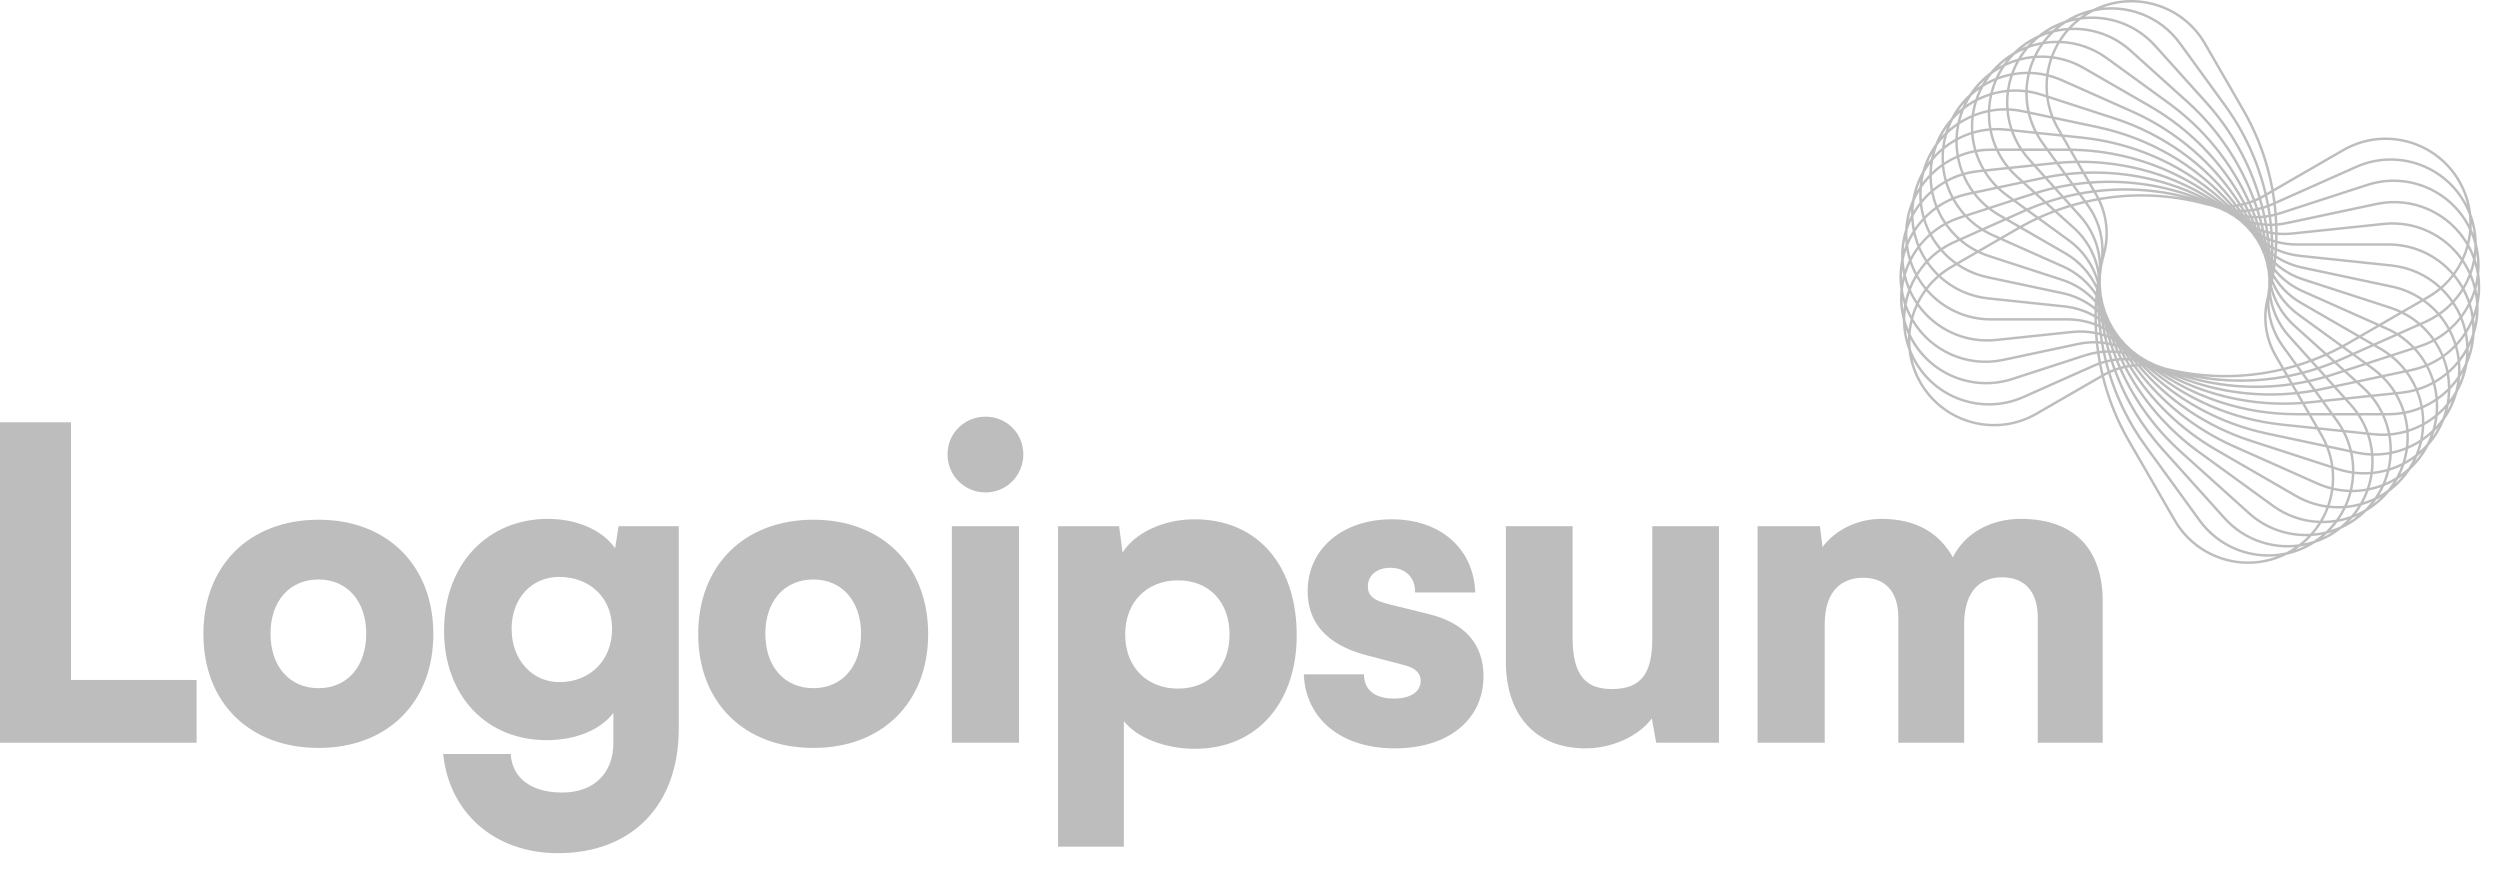
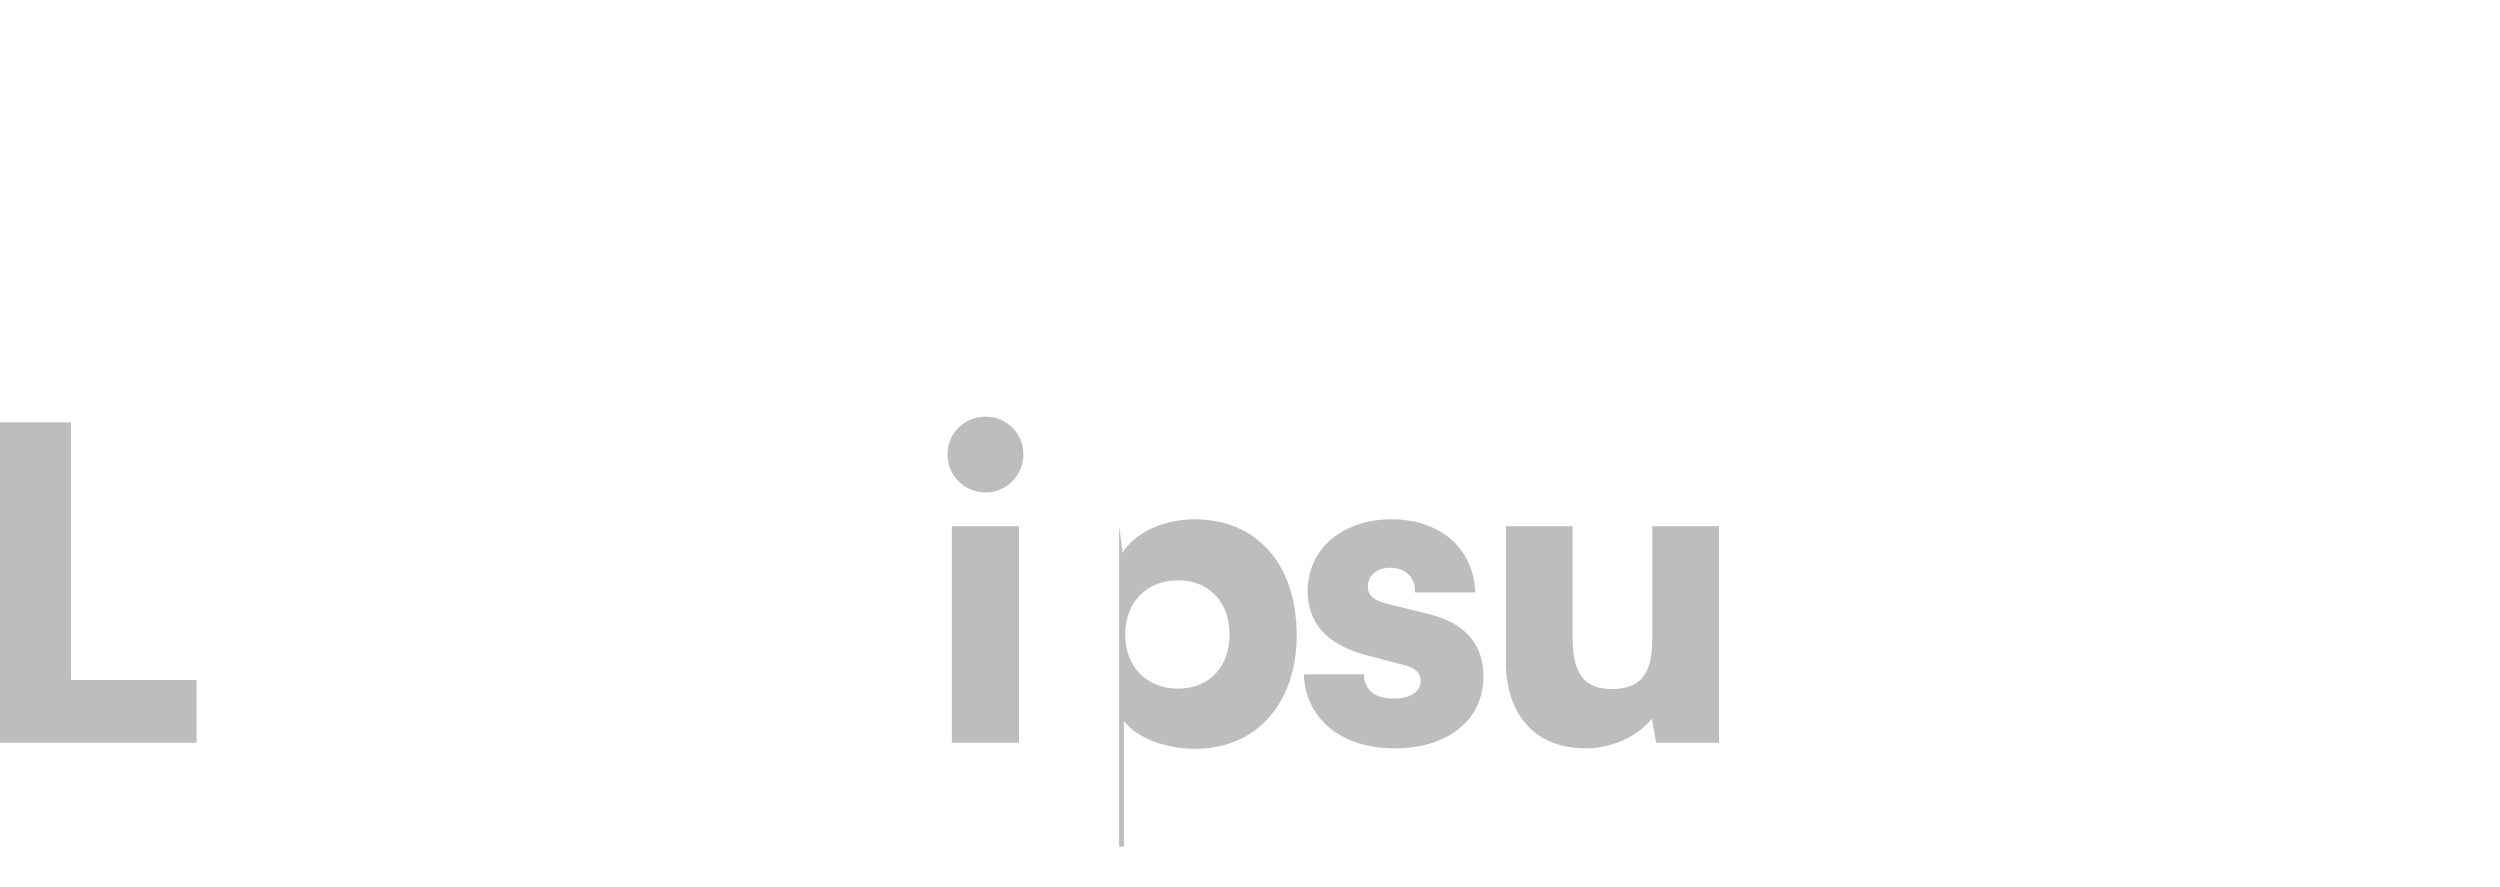
<svg xmlns="http://www.w3.org/2000/svg" width="155" height="55" viewBox="0 0 155 55" fill="none">
-   <path fill-rule="evenodd" clip-rule="evenodd" d="M142.28 33.926C140.675 34.06 139.028 33.468 137.866 32.178L134.049 27.94C132.744 26.49 131.74 24.821 131.071 23.028C130.997 23.057 130.922 23.088 130.85 23.121C131.338 24.717 132.09 26.237 133.09 27.613L136.442 32.227C137.687 33.94 139.785 34.667 141.73 34.248C141.814 34.206 141.896 34.161 141.979 34.114C142.082 34.054 142.183 33.991 142.28 33.926ZM142.535 33.744C140.893 33.967 139.173 33.4 137.98 32.076L134.164 27.837C132.872 26.402 131.878 24.75 131.215 22.975C131.279 22.953 131.342 22.933 131.406 22.913C132.273 24.854 133.542 26.612 135.153 28.062L139.391 31.878C140.447 32.83 141.78 33.281 143.096 33.248C142.924 33.425 142.735 33.59 142.535 33.744ZM142.595 33.89C142.505 33.957 142.413 34.023 142.318 34.085C142.524 34.014 142.727 33.93 142.925 33.832C142.815 33.855 142.706 33.874 142.595 33.89ZM143.451 33.533C143.251 33.599 143.048 33.652 142.844 33.692C143.012 33.549 143.17 33.398 143.317 33.237C143.534 33.223 143.75 33.196 143.964 33.155C143.873 33.23 143.78 33.303 143.684 33.374C143.606 33.429 143.529 33.482 143.451 33.533ZM143.518 33.672C142.973 34.023 142.385 34.262 141.782 34.394C139.275 35.657 136.186 34.756 134.764 32.293L131.912 27.354C131.192 26.105 130.658 24.774 130.313 23.401L126.295 25.72C123.743 27.194 120.479 26.319 119.005 23.767C118.625 23.108 118.401 22.402 118.322 21.692C118.093 21.087 117.981 20.462 117.977 19.846C117.813 19.219 117.767 18.586 117.828 17.973C117.729 17.333 117.75 16.7 117.874 16.096C117.843 15.449 117.93 14.82 118.117 14.232C118.154 13.585 118.306 12.969 118.553 12.404C118.658 11.765 118.874 11.168 119.179 10.632C119.349 10.007 119.626 9.437 119.985 8.936C120.22 8.332 120.555 7.794 120.964 7.333C121.261 6.757 121.651 6.256 122.106 5.841C122.462 5.299 122.901 4.842 123.397 4.476C123.808 3.975 124.293 3.566 124.824 3.254C125.286 2.799 125.81 2.443 126.372 2.188C126.877 1.783 127.437 1.484 128.021 1.29C128.566 0.94 129.154 0.701 129.756 0.569C132.264 -0.694 135.353 0.207 136.775 2.67L139.152 6.788C140.043 8.329 140.649 9.996 140.961 11.714L145.245 9.241C147.797 7.768 151.061 8.642 152.536 11.195C152.915 11.853 153.139 12.558 153.219 13.268C153.448 13.874 153.56 14.498 153.563 15.115C153.728 15.742 153.774 16.374 153.713 16.988C153.812 17.629 153.791 18.263 153.667 18.868C153.697 19.515 153.61 20.143 153.423 20.73C153.386 21.376 153.235 21.992 152.987 22.556C152.883 23.196 152.668 23.792 152.363 24.328C152.192 24.953 151.915 25.524 151.556 26.026C151.321 26.629 150.986 27.168 150.575 27.629C150.279 28.205 149.889 28.706 149.434 29.121C149.078 29.663 148.639 30.12 148.142 30.486C147.732 30.987 147.246 31.396 146.715 31.708C146.255 32.164 145.73 32.52 145.167 32.774C144.662 33.179 144.103 33.478 143.518 33.672ZM144.595 32.994C144.408 33.112 144.215 33.218 144.017 33.309C144.106 33.237 144.191 33.163 144.273 33.086C144.381 33.059 144.488 33.028 144.595 32.994ZM145.627 32.361C145.813 32.249 145.994 32.124 146.169 31.987C146.067 32.032 145.963 32.074 145.859 32.112C145.784 32.197 145.707 32.28 145.627 32.361ZM145.557 32.212C145.476 32.297 145.39 32.379 145.301 32.459C145.231 32.523 145.16 32.584 145.087 32.642C144.896 32.728 144.699 32.802 144.499 32.864C144.652 32.704 144.793 32.537 144.923 32.362C145.137 32.325 145.349 32.275 145.557 32.212ZM146.059 31.867C146.251 31.785 146.439 31.691 146.621 31.585C146.687 31.519 146.752 31.451 146.815 31.381C146.895 31.292 146.971 31.201 147.043 31.108C146.843 31.193 146.637 31.265 146.428 31.324C146.318 31.511 146.195 31.692 146.059 31.867ZM146.214 31.38C146.081 31.589 145.933 31.79 145.769 31.982C145.534 32.066 145.294 32.133 145.051 32.182C145.198 31.965 145.329 31.739 145.44 31.506C145.701 31.483 145.96 31.441 146.214 31.38ZM146.537 31.132C146.773 31.057 147.005 30.965 147.229 30.857C147.373 30.649 147.5 30.433 147.61 30.212C147.363 30.299 147.111 30.368 146.854 30.418C146.767 30.662 146.661 30.901 146.537 31.132ZM146.679 30.449C146.582 30.704 146.465 30.953 146.327 31.193C146.062 31.265 145.79 31.316 145.515 31.345C145.635 31.076 145.731 30.8 145.803 30.517C146.099 30.519 146.391 30.496 146.679 30.449ZM146.738 30.284C146.835 29.998 146.908 29.706 146.954 29.41C146.629 29.433 146.3 29.426 145.969 29.387C145.957 29.716 145.913 30.043 145.84 30.364C146.143 30.363 146.444 30.336 146.738 30.284ZM146.912 30.25C147.002 29.971 147.068 29.686 147.111 29.397C147.404 29.368 147.693 29.314 147.975 29.238C147.906 29.502 147.815 29.761 147.703 30.014C147.446 30.113 147.181 30.192 146.912 30.25ZM147.817 30.134C147.726 30.331 147.623 30.525 147.507 30.713C147.689 30.611 147.866 30.498 148.036 30.374C148.095 30.301 148.152 30.227 148.207 30.15C148.277 30.053 148.344 29.955 148.406 29.855C148.216 29.96 148.019 30.053 147.817 30.134ZM148.565 29.586C148.353 29.717 148.132 29.832 147.904 29.931C148.004 29.689 148.084 29.44 148.146 29.189C148.397 29.112 148.64 29.017 148.876 28.904C148.79 29.136 148.686 29.364 148.565 29.586ZM148.679 29.695C148.625 29.793 148.568 29.89 148.505 29.986C148.665 29.838 148.816 29.678 148.957 29.508C148.866 29.573 148.774 29.635 148.679 29.695ZM149.317 29.021C149.16 29.162 148.997 29.293 148.826 29.413C148.922 29.214 149.004 29.011 149.073 28.805C149.266 28.704 149.452 28.591 149.632 28.467C149.579 28.572 149.523 28.677 149.463 28.781C149.416 28.863 149.367 28.943 149.317 29.021ZM149.742 28.586C149.886 28.422 150.019 28.248 150.142 28.064C150.058 28.138 149.974 28.209 149.886 28.278C149.842 28.382 149.794 28.484 149.742 28.586ZM150.002 27.983C150.076 27.775 150.137 27.565 150.184 27.353C150.365 27.232 150.538 27.1 150.703 26.957C150.664 27.068 150.618 27.178 150.57 27.287C150.531 27.374 150.491 27.459 150.448 27.542C150.308 27.698 150.158 27.846 150.002 27.983ZM149.761 28.182C149.858 27.949 149.937 27.712 149.998 27.472C149.776 27.608 149.543 27.728 149.302 27.831C149.266 28.088 149.213 28.343 149.14 28.595C149.356 28.472 149.563 28.334 149.761 28.182ZM148.948 28.698C149.033 28.435 149.095 28.167 149.137 27.898C148.865 28.003 148.584 28.086 148.294 28.146C148.282 28.438 148.245 28.728 148.185 29.015C148.447 28.93 148.703 28.824 148.948 28.698ZM148.018 29.067C148.084 28.773 148.125 28.475 148.139 28.176C147.82 28.232 147.491 28.26 147.158 28.256C147.18 28.584 147.171 28.914 147.132 29.241C147.433 29.209 147.729 29.15 148.018 29.067ZM146.976 29.255C147.018 28.922 147.027 28.587 147.004 28.252C146.706 28.24 146.406 28.203 146.105 28.139L145.861 28.087C145.941 28.466 145.978 28.85 145.973 29.233C146.31 29.274 146.646 29.28 146.976 29.255ZM145.821 29.213C145.823 28.825 145.782 28.435 145.698 28.052L144.395 27.775C144.533 28.149 144.627 28.531 144.678 28.916L144.982 29.015C145.26 29.105 145.54 29.171 145.821 29.213ZM144.517 28.863C144.46 28.483 144.36 28.105 144.215 27.737L140.526 26.953C137.564 26.323 134.876 24.838 132.78 22.713C132.764 22.713 132.748 22.713 132.732 22.713C134.534 24.805 136.888 26.385 139.558 27.252L144.517 28.863ZM132.535 22.719C134.365 24.878 136.774 26.509 139.51 27.398L144.538 29.032C144.583 29.422 144.583 29.814 144.539 30.199C144.264 30.128 143.993 30.034 143.726 29.915L138.515 27.595C136.086 26.514 134.006 24.826 132.456 22.723C132.482 22.721 132.509 22.72 132.535 22.719ZM132.604 22.563C132.614 22.562 132.623 22.562 132.633 22.562C132.583 22.509 132.532 22.456 132.483 22.403C132.478 22.402 132.475 22.402 132.47 22.401C132.514 22.455 132.558 22.509 132.604 22.563ZM132.249 22.372C132.304 22.439 132.358 22.506 132.413 22.573C132.392 22.574 132.371 22.576 132.35 22.578C132.3 22.508 132.251 22.438 132.201 22.367C132.217 22.369 132.233 22.37 132.249 22.372ZM133.002 22.719C135.06 24.762 137.678 26.191 140.558 26.803L144.145 27.565C144.066 27.385 143.977 27.207 143.876 27.032L143.644 26.63L141.49 26.404C138.333 26.072 135.379 24.774 133.015 22.72C133.011 22.72 133.007 22.72 133.002 22.719ZM133.475 22.906C135.752 24.765 138.538 25.939 141.506 26.252L143.55 26.466L143.14 25.757H142.391C139.174 25.757 136.06 24.748 133.475 22.906ZM143.317 25.757L143.738 26.486L145.153 26.635C145.057 26.463 144.948 26.296 144.83 26.133L144.557 25.757H143.317ZM144.446 25.604H143.229L142.909 25.049C143.012 25.04 143.117 25.03 143.22 25.02L143.964 24.941L144.446 25.604ZM144.747 25.757L144.955 26.043C145.097 26.24 145.226 26.445 145.338 26.654L146.692 26.796C146.557 26.436 146.382 26.087 146.164 25.757H144.747ZM146.059 25.604H144.636L144.14 24.923L145.374 24.793L145.685 25.138C145.819 25.288 145.945 25.444 146.059 25.604ZM146.346 25.757C146.56 26.094 146.731 26.449 146.861 26.814L147.179 26.848C147.469 26.878 147.758 26.884 148.04 26.867C147.962 26.487 147.842 26.114 147.679 25.757H146.346ZM147.606 25.604H146.245C146.111 25.407 145.962 25.217 145.798 25.036L145.562 24.773L146.972 24.625C147.223 24.931 147.435 25.26 147.606 25.604ZM147.847 25.757C148.003 26.111 148.119 26.48 148.195 26.855C148.532 26.825 148.862 26.761 149.179 26.668C149.151 26.334 149.09 26.003 148.999 25.681C148.705 25.731 148.403 25.757 148.095 25.757H147.847ZM148.954 25.533C148.675 25.58 148.388 25.604 148.095 25.604H147.777C147.609 25.254 147.401 24.919 147.154 24.606L148.479 24.467C148.678 24.805 148.837 25.163 148.954 25.533ZM149.151 25.653C149.239 25.97 149.299 26.294 149.329 26.621C149.617 26.527 149.894 26.409 150.158 26.267C150.163 25.966 150.141 25.666 150.093 25.37C149.792 25.492 149.477 25.587 149.151 25.653ZM150.066 25.216C149.76 25.342 149.438 25.44 149.106 25.505C148.992 25.14 148.838 24.785 148.646 24.449L148.892 24.423C149.199 24.391 149.496 24.334 149.784 24.253C149.908 24.564 150.003 24.887 150.066 25.216ZM150.238 25.309C150.287 25.597 150.312 25.889 150.312 26.182C150.551 26.044 150.778 25.887 150.992 25.713C151.02 25.438 151.027 25.163 151.011 24.89C150.767 25.05 150.509 25.191 150.238 25.309ZM150.998 24.715C150.75 24.883 150.487 25.03 150.21 25.154C150.146 24.831 150.052 24.515 149.931 24.209C150.249 24.11 150.553 23.983 150.84 23.83C150.918 24.119 150.971 24.415 150.998 24.715ZM151.158 24.791C151.178 25.049 151.178 25.31 151.158 25.572C151.344 25.407 151.519 25.229 151.68 25.039C151.727 24.791 151.755 24.542 151.765 24.295C151.575 24.475 151.372 24.64 151.158 24.791ZM151.77 24.077C151.575 24.272 151.365 24.452 151.142 24.614C151.111 24.323 151.056 24.035 150.977 23.754C151.235 23.608 151.476 23.441 151.702 23.257C151.746 23.526 151.768 23.8 151.77 24.077ZM151.922 24.14C151.92 24.357 151.904 24.575 151.874 24.794C152 24.627 152.115 24.452 152.22 24.269C152.244 24.179 152.267 24.088 152.285 23.996C152.311 23.879 152.332 23.762 152.348 23.645C152.216 23.819 152.073 23.984 151.922 24.14ZM152.382 23.334C152.242 23.54 152.088 23.735 151.92 23.919C151.912 23.657 151.884 23.397 151.839 23.142C152.035 22.97 152.22 22.784 152.39 22.586C152.406 22.832 152.403 23.082 152.382 23.334ZM152.532 23.387C152.522 23.499 152.509 23.611 152.49 23.724C152.577 23.524 152.649 23.317 152.709 23.104C152.653 23.2 152.594 23.294 152.532 23.387ZM152.839 22.513C152.754 22.705 152.658 22.891 152.551 23.071C152.557 22.85 152.551 22.631 152.53 22.415C152.664 22.244 152.788 22.065 152.901 21.879C152.896 21.997 152.889 22.115 152.876 22.234C152.866 22.328 152.853 22.421 152.839 22.513ZM153.051 21.942C153.115 21.734 153.167 21.521 153.204 21.303C153.158 21.404 153.109 21.505 153.058 21.603C153.059 21.715 153.058 21.828 153.051 21.942ZM153.043 21.286C153.13 21.097 153.206 20.902 153.272 20.702C153.277 20.608 153.279 20.514 153.279 20.42C153.279 20.3 153.275 20.182 153.267 20.065C153.174 20.262 153.07 20.453 152.954 20.637C152.996 20.849 153.027 21.066 153.043 21.286ZM152.905 20.421C153.032 20.207 153.142 19.984 153.236 19.754C153.204 19.503 153.155 19.258 153.087 19.02C152.963 19.249 152.821 19.469 152.664 19.678C152.762 19.918 152.844 20.166 152.905 20.421ZM152.556 19.818C152.654 20.073 152.733 20.336 152.791 20.607C152.642 20.838 152.475 21.057 152.29 21.262C152.199 20.983 152.085 20.713 151.95 20.455C152.169 20.259 152.372 20.046 152.556 19.818ZM152.594 19.515C152.756 19.292 152.9 19.056 153.024 18.811C152.938 18.548 152.832 18.294 152.707 18.051C152.55 18.296 152.37 18.529 152.172 18.747C152.333 18.991 152.475 19.247 152.594 19.515ZM152.065 18.862C152.227 19.113 152.37 19.378 152.488 19.655C152.305 19.892 152.099 20.113 151.875 20.316C151.714 20.029 151.529 19.757 151.318 19.504C151.589 19.311 151.839 19.096 152.065 18.862ZM152.083 18.617C152.285 18.392 152.466 18.151 152.625 17.896C152.477 17.633 152.308 17.384 152.119 17.152C151.918 17.408 151.693 17.648 151.444 17.868C151.68 18.098 151.894 18.348 152.083 18.617ZM151.327 17.968C151.568 18.201 151.786 18.457 151.976 18.732C151.749 18.972 151.494 19.192 151.217 19.387C150.965 19.1 150.68 18.838 150.367 18.61L150.583 18.486C150.848 18.332 151.098 18.158 151.327 17.968ZM151.332 17.762C151.588 17.539 151.816 17.294 152.018 17.032C151.068 15.932 149.662 15.236 148.095 15.236H142.391C141.986 15.236 141.586 15.185 141.2 15.087C141.195 15.193 141.19 15.3 141.184 15.406C141.631 15.605 142.11 15.736 142.606 15.788L148.278 16.384C149.464 16.509 150.517 17.012 151.332 17.762ZM141.173 15.569C141.62 15.762 142.097 15.888 142.59 15.94L148.262 16.536C149.406 16.657 150.425 17.141 151.215 17.862C150.996 18.042 150.758 18.207 150.505 18.353L150.229 18.512C149.671 18.129 149.029 17.847 148.324 17.697L142.745 16.511C142.172 16.389 141.632 16.162 141.151 15.847C141.158 15.754 141.166 15.662 141.173 15.569ZM141.034 15.336C141.04 15.239 141.044 15.143 141.048 15.046C141.013 15.036 140.977 15.025 140.943 15.014C140.947 15.108 140.949 15.201 140.95 15.294C140.977 15.308 141.006 15.322 141.034 15.336ZM140.952 15.466C140.976 15.478 141 15.49 141.024 15.501C141.018 15.584 141.012 15.666 141.005 15.748C140.987 15.736 140.969 15.722 140.95 15.709C140.952 15.628 140.952 15.547 140.952 15.466ZM140.795 15.211C140.793 15.128 140.792 15.046 140.788 14.963C140.763 14.954 140.738 14.945 140.713 14.936C140.722 15.016 140.73 15.097 140.738 15.178C140.756 15.189 140.776 15.2 140.795 15.211ZM140.754 15.363C140.768 15.371 140.783 15.379 140.798 15.387C140.799 15.456 140.799 15.524 140.798 15.593C140.788 15.585 140.778 15.577 140.768 15.569C140.763 15.5 140.758 15.431 140.754 15.363ZM140.574 15.078C140.567 15.01 140.559 14.941 140.552 14.873C140.536 14.867 140.521 14.86 140.505 14.854C140.517 14.922 140.53 14.99 140.542 15.058C140.552 15.064 140.563 15.071 140.574 15.078ZM140.575 15.26C140.581 15.263 140.586 15.266 140.591 15.27C140.596 15.323 140.601 15.377 140.605 15.431L140.601 15.427C140.594 15.371 140.585 15.316 140.575 15.26ZM140.365 14.937C140.355 14.884 140.345 14.831 140.334 14.778C140.329 14.775 140.323 14.773 140.317 14.77C140.332 14.824 140.346 14.879 140.36 14.934L140.365 14.937ZM140.263 14.572C140.274 14.578 140.285 14.584 140.296 14.589C140.282 14.522 140.268 14.455 140.253 14.388C140.237 14.383 140.221 14.378 140.205 14.373C140.225 14.44 140.243 14.506 140.263 14.572ZM140.027 14.316C140.043 14.367 140.059 14.419 140.073 14.471L140.07 14.468C140.05 14.415 140.029 14.362 140.009 14.309C140.015 14.311 140.02 14.313 140.027 14.316ZM140.151 14.195C140.172 14.202 140.193 14.209 140.214 14.216C140.195 14.135 140.175 14.055 140.156 13.975C140.129 13.971 140.103 13.968 140.076 13.964C140.102 14.041 140.126 14.118 140.151 14.195ZM139.905 13.936C139.927 14.001 139.949 14.066 139.97 14.132C139.958 14.128 139.945 14.123 139.934 14.119C139.908 14.054 139.883 13.99 139.856 13.927C139.872 13.93 139.889 13.933 139.905 13.936ZM140.022 13.8C140.052 13.805 140.083 13.81 140.114 13.814C140.089 13.721 140.063 13.627 140.038 13.534C140.001 13.535 139.965 13.536 139.928 13.536C139.96 13.624 139.991 13.712 140.022 13.8ZM139.765 13.536C139.793 13.613 139.821 13.691 139.848 13.769C139.826 13.765 139.805 13.76 139.783 13.755C139.751 13.681 139.718 13.607 139.685 13.533C139.712 13.534 139.739 13.535 139.765 13.536ZM139.872 13.383C139.912 13.383 139.953 13.383 139.993 13.382C139.961 13.274 139.928 13.167 139.895 13.06C139.848 13.069 139.803 13.078 139.757 13.085C139.796 13.184 139.835 13.284 139.872 13.383ZM139.601 13.11C139.638 13.2 139.672 13.29 139.707 13.381C139.676 13.38 139.644 13.378 139.613 13.376C139.574 13.292 139.534 13.207 139.494 13.123C139.53 13.119 139.565 13.115 139.601 13.11ZM139.698 12.94C139.747 12.932 139.798 12.923 139.847 12.913C139.806 12.79 139.763 12.666 139.719 12.544C139.665 12.565 139.611 12.585 139.555 12.605C139.605 12.716 139.651 12.828 139.698 12.94ZM139.41 12.653C139.455 12.756 139.499 12.859 139.542 12.963C139.501 12.968 139.462 12.973 139.421 12.977C139.373 12.882 139.325 12.787 139.276 12.693C139.32 12.68 139.365 12.667 139.41 12.653ZM139.494 12.464C139.552 12.444 139.61 12.422 139.667 12.4C138.82 10.113 137.426 8.042 135.581 6.38L132.046 3.198C130.979 2.237 129.623 1.801 128.295 1.874C128.109 2.08 127.943 2.298 127.795 2.528C128.795 2.577 129.793 2.908 130.664 3.541L134.51 6.336C136.696 7.924 138.404 10.043 139.494 12.464ZM127.702 2.677C128.702 2.71 129.703 3.033 130.574 3.665L134.421 6.46C136.58 8.029 138.269 10.122 139.347 12.512C139.298 12.527 139.25 12.541 139.202 12.554C137.86 10.062 135.844 7.967 133.353 6.529L129.234 4.151C128.623 3.798 127.97 3.579 127.31 3.487C127.416 3.207 127.548 2.936 127.702 2.677ZM127.617 2.522C127.753 2.302 127.907 2.09 128.077 1.89C127.83 1.914 127.583 1.956 127.341 2.015C127.158 2.188 126.989 2.373 126.836 2.567C127.094 2.533 127.356 2.518 127.617 2.522ZM126.704 2.741C126.976 2.697 127.25 2.675 127.526 2.675C127.38 2.929 127.256 3.194 127.154 3.467C126.86 3.435 126.567 3.427 126.276 3.443C126.399 3.2 126.542 2.965 126.704 2.741ZM126.617 2.6C126.747 2.426 126.887 2.258 127.04 2.098C126.84 2.16 126.645 2.234 126.453 2.32C126.38 2.379 126.308 2.44 126.238 2.503C126.149 2.583 126.064 2.665 125.982 2.75C126.191 2.687 126.403 2.637 126.617 2.6ZM125.771 2.981C126.005 2.897 126.245 2.829 126.489 2.78C126.341 2.997 126.211 3.223 126.099 3.456C125.838 3.479 125.58 3.522 125.325 3.582C125.458 3.373 125.607 3.172 125.771 2.981ZM125.682 2.85C125.755 2.766 125.832 2.683 125.912 2.602C125.726 2.714 125.545 2.838 125.372 2.975C125.474 2.93 125.577 2.889 125.682 2.85ZM124.919 3.377C125.101 3.271 125.288 3.177 125.48 3.095C125.345 3.27 125.222 3.451 125.111 3.638C124.902 3.697 124.696 3.769 124.496 3.854C124.568 3.761 124.645 3.67 124.725 3.581C124.789 3.511 124.853 3.443 124.919 3.377ZM124.411 3.714C124.237 3.844 124.07 3.987 123.911 4.142C124.009 4.086 124.107 4.034 124.208 3.985C124.272 3.893 124.34 3.802 124.411 3.714ZM124.033 4.249C123.85 4.351 123.674 4.464 123.504 4.589C123.445 4.661 123.387 4.736 123.332 4.812C123.262 4.909 123.195 5.007 123.133 5.107C123.325 5.002 123.521 4.909 123.723 4.828C123.813 4.63 123.916 4.437 124.033 4.249ZM123.636 5.031C123.407 5.13 123.187 5.245 122.975 5.376C122.854 5.598 122.75 5.826 122.664 6.057C122.9 5.945 123.144 5.85 123.394 5.773C123.456 5.522 123.536 5.273 123.636 5.031ZM123.565 5.724C123.635 5.46 123.724 5.2 123.838 4.948C124.094 4.848 124.358 4.77 124.627 4.712C124.538 4.991 124.471 5.276 124.428 5.565C124.135 5.594 123.846 5.648 123.565 5.724ZM123.354 5.947C123.092 6.032 122.837 6.138 122.593 6.264C122.507 6.527 122.444 6.795 122.403 7.064C122.675 6.959 122.956 6.875 123.245 6.815C123.258 6.524 123.294 6.233 123.354 5.947ZM123.4 6.786C123.414 6.487 123.456 6.189 123.523 5.895C123.811 5.812 124.107 5.753 124.407 5.721C124.368 6.047 124.359 6.377 124.381 6.705C124.048 6.702 123.721 6.729 123.4 6.786ZM123.241 6.973C122.945 7.037 122.656 7.126 122.379 7.238C122.343 7.538 122.334 7.838 122.35 8.137C122.662 8.048 122.986 7.986 123.317 7.955C123.262 7.631 123.236 7.302 123.241 6.973ZM123.471 7.943C123.413 7.613 123.387 7.277 123.395 6.942C123.72 6.883 124.054 6.854 124.392 6.859C124.429 7.24 124.506 7.619 124.624 7.987L124.378 7.962C124.071 7.929 123.769 7.924 123.471 7.943ZM123.346 8.106C123.008 8.137 122.678 8.2 122.361 8.294C122.389 8.628 122.449 8.958 122.541 9.281C122.835 9.231 123.138 9.205 123.445 9.205L123.692 9.205C123.536 8.85 123.421 8.482 123.346 8.106ZM123.861 9.205C123.697 8.847 123.577 8.475 123.499 8.095C123.782 8.077 124.07 8.083 124.362 8.114L124.678 8.147C124.808 8.513 124.979 8.868 125.192 9.205H123.861ZM123.763 9.358H123.445C123.152 9.358 122.865 9.382 122.585 9.429C122.703 9.799 122.862 10.156 123.061 10.495L124.385 10.355C124.138 10.043 123.931 9.708 123.763 9.358ZM124.567 10.336C124.316 10.031 124.105 9.702 123.934 9.358H125.293C125.427 9.555 125.577 9.745 125.741 9.927L125.976 10.188L124.567 10.336ZM124.502 10.497L123.15 10.639C123.355 10.964 123.6 11.269 123.882 11.546L125.267 11.252L125.006 11.017C124.824 10.853 124.656 10.679 124.502 10.497ZM125.453 11.213L125.108 10.903C124.958 10.768 124.818 10.626 124.688 10.478L126.102 10.329L126.666 10.955C126.66 10.956 126.652 10.958 126.646 10.959L125.453 11.213ZM125.409 11.379L124.016 11.675C124.161 11.808 124.316 11.934 124.48 12.053L124.854 12.325L126.014 11.948C126.021 11.946 126.027 11.944 126.033 11.942L125.409 11.379ZM126.203 11.888L125.593 11.339L126.678 11.109C126.714 11.101 126.749 11.094 126.785 11.086L127.25 11.603C126.898 11.686 126.55 11.781 126.203 11.888ZM126.166 12.061C126.131 12.072 126.096 12.083 126.062 12.094L125.008 12.437L125.672 12.919C126.005 12.776 126.342 12.645 126.683 12.526L126.166 12.061ZM126.848 12.469L126.336 12.008C126.677 11.904 127.021 11.812 127.367 11.733L127.778 12.19C127.465 12.273 127.155 12.366 126.848 12.469ZM126.812 12.643C126.478 12.758 126.144 12.885 125.816 13.024L126.373 13.429C126.668 13.294 126.967 13.169 127.269 13.054L126.812 12.643ZM127.43 12.993L126.979 12.587C127.282 12.488 127.586 12.398 127.893 12.318L128.251 12.716C127.976 12.8 127.702 12.893 127.43 12.993ZM127.396 13.169C127.1 13.281 126.806 13.402 126.516 13.533L128.326 14.848C129.132 15.434 129.733 16.249 130.056 17.178C130.059 17.166 130.06 17.154 130.062 17.142C129.929 16.012 129.391 14.964 128.541 14.198L127.396 13.169ZM130.003 17.523C129.721 16.502 129.101 15.601 128.237 14.972L126.356 13.606C126.035 13.755 125.717 13.916 125.405 14.089L128.093 15.641C128.91 16.113 129.565 16.809 129.988 17.637C129.993 17.599 129.998 17.561 130.003 17.523ZM129.953 17.919C129.552 17.024 128.876 16.27 128.015 15.773L125.249 14.176C125.217 14.194 125.185 14.212 125.154 14.231L124.194 14.784L127.943 16.453C128.748 16.812 129.435 17.381 129.934 18.091C129.94 18.033 129.947 17.976 129.953 17.919ZM129.912 18.33C129.42 17.572 128.718 16.966 127.88 16.593L124.031 14.879L122.798 15.591C122.977 15.672 123.164 15.745 123.355 15.807L127.877 17.277C128.652 17.528 129.343 17.968 129.894 18.548C129.9 18.475 129.905 18.403 129.912 18.33ZM129.88 18.759C129.332 18.145 128.627 17.681 127.831 17.423L123.307 15.953C123.075 15.877 122.851 15.787 122.636 15.684L121.459 16.364C121.987 16.715 122.59 16.974 123.248 17.114L127.9 18.103C128.623 18.257 129.295 18.572 129.867 19.017C129.87 18.931 129.875 18.845 129.88 18.759ZM130.016 19.137C130.018 19.068 130.022 18.998 130.024 18.928C130.027 18.931 130.03 18.934 130.033 18.938C130.034 19.01 130.035 19.083 130.038 19.156C130.03 19.15 130.023 19.144 130.016 19.137ZM129.861 19.207C129.287 18.74 128.606 18.41 127.868 18.253L123.216 17.264C122.512 17.114 121.87 16.832 121.311 16.449L121.035 16.608C120.782 16.755 120.545 16.919 120.326 17.1C121.115 17.821 122.134 18.305 123.278 18.425L128.008 18.922C128.662 18.991 129.29 19.192 129.854 19.505C129.856 19.406 129.857 19.307 129.861 19.207ZM130.007 19.593C130.007 19.507 130.008 19.421 130.011 19.335C130.022 19.346 130.034 19.356 130.046 19.367C130.05 19.453 130.055 19.54 130.06 19.626C130.043 19.615 130.024 19.604 130.007 19.593ZM129.853 19.681C129.287 19.353 128.654 19.144 127.992 19.075L123.262 18.578C122.077 18.453 121.023 17.949 120.208 17.2C119.953 17.423 119.724 17.668 119.522 17.93C120.472 19.03 121.878 19.726 123.445 19.726H128.201C128.771 19.726 129.332 19.826 129.857 20.017C129.854 19.905 129.853 19.793 129.853 19.681ZM130.012 20.077C130.009 19.976 130.008 19.875 130.007 19.773C130.029 19.787 130.051 19.802 130.073 19.816C130.081 19.915 130.089 20.014 130.098 20.112C130.07 20.1 130.041 20.088 130.012 20.077ZM129.862 20.183C129.336 19.984 128.774 19.879 128.201 19.879H123.445C121.843 19.879 120.406 19.173 119.428 18.056C119.25 18.301 119.096 18.56 118.965 18.83C120.012 20.315 121.811 21.205 123.748 21.002L128.477 20.505C128.949 20.455 129.421 20.476 129.879 20.562C129.872 20.435 129.867 20.309 129.862 20.183ZM130.035 20.593C130.028 20.477 130.022 20.361 130.018 20.245C130.05 20.259 130.083 20.273 130.115 20.287C130.127 20.399 130.141 20.51 130.155 20.622C130.115 20.612 130.075 20.602 130.035 20.593ZM129.889 20.72C129.434 20.63 128.964 20.608 128.493 20.657L123.764 21.154C121.801 21.36 119.976 20.476 118.891 18.989C118.779 19.241 118.687 19.501 118.617 19.767C119.71 21.657 121.931 22.718 124.182 22.239L128.833 21.25C129.195 21.174 129.56 21.139 129.924 21.145C129.911 21.003 129.899 20.861 129.889 20.72ZM130.079 21.15C130.066 21.018 130.055 20.886 130.045 20.753C130.089 20.763 130.134 20.774 130.177 20.785C130.194 20.911 130.214 21.036 130.233 21.16C130.182 21.156 130.131 21.153 130.079 21.15ZM129.94 21.299C129.582 21.291 129.221 21.325 128.865 21.4L124.214 22.389C121.95 22.87 119.717 21.839 118.565 19.979C118.512 20.222 118.475 20.468 118.457 20.717C119.555 23.039 122.234 24.239 124.743 23.424L129.265 21.955C129.506 21.877 129.752 21.818 130 21.778C129.977 21.619 129.958 21.459 129.94 21.299ZM130.151 21.756C130.13 21.606 130.111 21.455 130.094 21.305C130.15 21.308 130.205 21.311 130.26 21.316C130.285 21.457 130.311 21.597 130.339 21.736C130.276 21.742 130.214 21.748 130.151 21.756ZM130.02 21.93C129.782 21.968 129.546 22.025 129.313 22.101L124.79 23.57C122.298 24.38 119.642 23.258 118.443 21.029C118.44 21.238 118.449 21.447 118.472 21.657C118.505 21.744 118.541 21.831 118.58 21.917C119.744 24.533 122.809 25.709 125.425 24.545L129.768 22.61C129.881 22.56 129.996 22.514 130.111 22.473C130.078 22.293 130.047 22.111 130.02 21.93ZM130.258 22.424C130.227 22.252 130.198 22.08 130.173 21.908C130.238 21.9 130.305 21.893 130.371 21.887C130.404 22.045 130.441 22.202 130.479 22.358C130.405 22.378 130.332 22.4 130.258 22.424ZM130.141 22.625C130.036 22.663 129.933 22.705 129.831 22.75L125.486 24.685C122.888 25.842 119.859 24.754 118.573 22.257C118.686 22.748 118.873 23.231 119.138 23.69C120.569 26.169 123.739 27.019 126.219 25.587L130.275 23.246C130.226 23.04 130.182 22.833 130.141 22.625ZM130.414 23.166C130.367 22.97 130.326 22.773 130.287 22.575C130.364 22.55 130.44 22.527 130.517 22.507C130.563 22.684 130.612 22.861 130.664 23.037C130.58 23.078 130.496 23.121 130.414 23.166ZM130.451 23.321C130.792 24.696 131.324 26.028 132.045 27.277L134.897 32.216C136.179 34.435 138.852 35.349 141.177 34.49C139.349 34.675 137.475 33.91 136.318 32.317L132.965 27.703C131.96 26.319 131.203 24.791 130.709 23.186C130.622 23.228 130.536 23.273 130.451 23.321ZM130.805 22.973C130.875 22.942 130.947 22.912 131.018 22.884C130.964 22.733 130.911 22.581 130.862 22.427C130.795 22.44 130.73 22.454 130.666 22.469C130.709 22.638 130.756 22.805 130.805 22.973ZM130.628 22.32C130.69 22.306 130.752 22.293 130.814 22.28C130.771 22.145 130.73 22.008 130.691 21.871C130.635 21.872 130.58 21.874 130.526 21.877C130.558 22.025 130.591 22.173 130.628 22.32ZM130.494 21.725C130.546 21.722 130.597 21.72 130.649 21.719C130.615 21.597 130.583 21.475 130.553 21.352C130.508 21.345 130.463 21.339 130.419 21.333C130.442 21.464 130.467 21.595 130.494 21.725ZM130.392 21.176C130.433 21.18 130.473 21.186 130.514 21.191C130.488 21.082 130.463 20.973 130.44 20.863C130.405 20.852 130.372 20.841 130.338 20.831C130.354 20.946 130.372 21.061 130.392 21.176ZM130.314 20.664C130.345 20.673 130.375 20.682 130.404 20.691C130.385 20.594 130.366 20.496 130.349 20.399C130.325 20.387 130.302 20.375 130.278 20.363C130.29 20.464 130.302 20.564 130.314 20.664ZM130.259 20.184C130.278 20.193 130.297 20.202 130.316 20.211C130.301 20.126 130.287 20.041 130.275 19.956C130.262 19.946 130.248 19.937 130.236 19.927C130.243 20.013 130.25 20.099 130.259 20.184ZM130.221 19.73C130.228 19.735 130.237 19.741 130.244 19.746C130.234 19.674 130.225 19.602 130.216 19.529C130.214 19.526 130.21 19.523 130.207 19.52C130.211 19.59 130.216 19.66 130.221 19.73ZM130.451 20.091C130.462 20.16 130.474 20.229 130.485 20.298C130.494 20.302 130.503 20.307 130.511 20.312C130.494 20.241 130.478 20.17 130.461 20.099C130.457 20.096 130.455 20.094 130.451 20.091ZM130.564 20.517C130.549 20.509 130.536 20.501 130.521 20.493C130.537 20.577 130.554 20.661 130.572 20.745C130.591 20.752 130.611 20.759 130.631 20.766C130.608 20.683 130.585 20.6 130.564 20.517ZM130.81 20.835C130.79 20.768 130.772 20.701 130.754 20.633C130.757 20.636 130.761 20.638 130.763 20.64C130.788 20.709 130.811 20.778 130.836 20.846C130.827 20.842 130.819 20.839 130.81 20.835ZM130.683 20.95C130.659 20.94 130.634 20.931 130.61 20.922C130.631 21.02 130.654 21.119 130.677 21.217C130.708 21.222 130.739 21.228 130.77 21.234C130.74 21.14 130.711 21.045 130.683 20.95ZM130.942 21.271C130.916 21.189 130.89 21.107 130.866 21.025C130.88 21.031 130.895 21.038 130.91 21.044C130.941 21.125 130.971 21.205 131.002 21.285C130.982 21.28 130.963 21.276 130.942 21.271ZM130.822 21.401C130.788 21.394 130.752 21.387 130.718 21.38C130.746 21.493 130.776 21.605 130.808 21.718C130.848 21.718 130.89 21.719 130.931 21.72C130.894 21.614 130.858 21.508 130.822 21.401ZM131.097 21.729C131.062 21.634 131.029 21.538 130.997 21.442C131.023 21.449 131.049 21.455 131.073 21.462C131.112 21.554 131.15 21.645 131.189 21.736C131.158 21.733 131.128 21.731 131.097 21.729ZM130.986 21.876C130.941 21.874 130.896 21.872 130.851 21.872C130.888 21.999 130.926 22.127 130.966 22.253C131.017 22.245 131.069 22.238 131.12 22.231C131.073 22.113 131.029 21.995 130.986 21.876ZM131.278 22.213C131.235 22.105 131.194 21.996 131.153 21.887C131.189 21.89 131.225 21.893 131.26 21.897C131.306 22 131.353 22.102 131.401 22.203C131.36 22.206 131.318 22.209 131.278 22.213ZM131.178 22.378C131.124 22.385 131.069 22.392 131.014 22.401C131.061 22.545 131.11 22.689 131.162 22.831C131.222 22.811 131.283 22.791 131.343 22.772C131.286 22.642 131.231 22.51 131.178 22.378ZM131.492 22.729C131.439 22.608 131.387 22.485 131.337 22.362C131.382 22.358 131.426 22.355 131.472 22.352C131.527 22.466 131.584 22.579 131.642 22.691C131.591 22.703 131.542 22.716 131.492 22.729ZM131.554 22.871C132.413 24.784 133.667 26.518 135.255 27.948L139.494 31.765C140.56 32.725 141.917 33.161 143.246 33.088C143.43 32.883 143.596 32.664 143.744 32.434C142.744 32.385 141.746 32.053 140.877 31.421L136.262 28.069C134.349 26.679 132.802 24.882 131.716 22.831C131.661 22.844 131.609 22.857 131.554 22.871ZM131.872 22.799C132.946 24.812 134.47 26.578 136.352 27.945L140.966 31.297C141.836 31.929 142.837 32.252 143.838 32.285C143.991 32.026 144.123 31.755 144.229 31.475C143.571 31.383 142.917 31.164 142.306 30.811L137.366 27.959C135.16 26.686 133.327 24.898 132.005 22.775C131.96 22.782 131.916 22.79 131.872 22.799ZM131.797 22.657C131.837 22.649 131.878 22.641 131.919 22.634C131.86 22.538 131.803 22.442 131.746 22.344C131.711 22.344 131.675 22.345 131.639 22.346C131.691 22.45 131.743 22.554 131.797 22.657ZM131.565 22.194C131.597 22.193 131.628 22.192 131.659 22.192C131.611 22.105 131.563 22.019 131.516 21.931C131.49 21.927 131.463 21.923 131.438 21.919C131.479 22.012 131.522 22.103 131.565 22.194ZM131.365 21.755C131.385 21.757 131.406 21.76 131.426 21.763C131.387 21.687 131.348 21.61 131.308 21.533C131.294 21.527 131.278 21.523 131.263 21.518C131.296 21.597 131.331 21.676 131.365 21.755ZM131.188 21.335C131.196 21.337 131.206 21.34 131.215 21.343C131.184 21.278 131.152 21.212 131.121 21.146C131.118 21.144 131.114 21.142 131.11 21.14C131.136 21.205 131.161 21.27 131.188 21.335ZM131.519 21.607C131.551 21.669 131.583 21.731 131.616 21.793C131.625 21.795 131.634 21.796 131.644 21.798C131.606 21.736 131.568 21.674 131.531 21.612C131.526 21.61 131.522 21.609 131.519 21.607ZM131.757 21.977C131.741 21.974 131.725 21.97 131.709 21.967C131.751 22.042 131.793 22.117 131.836 22.192C131.857 22.192 131.878 22.193 131.899 22.194C131.851 22.122 131.804 22.05 131.757 21.977ZM132.09 22.204C132.05 22.146 132.012 22.087 131.974 22.029C131.978 22.03 131.981 22.031 131.986 22.032C132.029 22.091 132.074 22.148 132.119 22.206C132.109 22.205 132.099 22.204 132.09 22.204ZM132.005 22.352C131.979 22.35 131.952 22.349 131.926 22.348C131.978 22.435 132.029 22.522 132.082 22.608C132.113 22.604 132.144 22.599 132.174 22.596C132.117 22.515 132.06 22.434 132.005 22.352ZM132.278 22.738C132.242 22.742 132.206 22.746 132.171 22.751C133.477 24.827 135.279 26.577 137.443 27.826L142.382 30.678C142.986 31.027 143.632 31.241 144.283 31.328C144.392 31.011 144.472 30.684 144.519 30.352C144.231 30.279 143.945 30.18 143.663 30.055L138.453 27.735C135.971 26.63 133.849 24.898 132.278 22.738ZM144.669 30.388C144.622 30.714 144.545 31.035 144.439 31.346C144.739 31.377 145.042 31.382 145.341 31.36C145.466 31.087 145.568 30.803 145.646 30.514C145.321 30.503 144.994 30.461 144.669 30.388ZM144.689 30.236C145.02 30.311 145.353 30.352 145.684 30.362C145.76 30.036 145.805 29.702 145.817 29.367C145.523 29.324 145.228 29.256 144.935 29.16L144.697 29.084C144.737 29.469 144.733 29.855 144.689 30.236ZM145.263 31.519C144.972 31.535 144.679 31.527 144.386 31.495C144.284 31.768 144.159 32.033 144.013 32.288C144.289 32.287 144.565 32.265 144.835 32.221C144.998 31.997 145.14 31.762 145.263 31.519ZM144.704 32.395C144.445 32.429 144.183 32.444 143.922 32.44C143.786 32.66 143.632 32.872 143.462 33.072C143.71 33.048 143.956 33.006 144.198 32.947C144.381 32.774 144.551 32.589 144.704 32.395ZM134.05 23.115C136.511 24.727 139.405 25.604 142.391 25.604H143.051L142.739 25.062C139.699 25.286 136.678 24.599 134.05 23.115ZM134.646 23.262C137.1 24.526 139.868 25.106 142.654 24.915L142.386 24.45C139.742 24.73 137.075 24.317 134.646 23.262ZM142.552 24.432L142.824 24.902C142.951 24.892 143.077 24.881 143.204 24.867L143.861 24.798L143.493 24.293C143.181 24.349 142.866 24.395 142.552 24.432ZM143.393 24.155C143.086 24.208 142.777 24.253 142.468 24.287L142.231 23.877C142.514 23.833 142.797 23.781 143.077 23.721L143.393 24.155ZM143.66 24.262L144.037 24.78L145.247 24.652L144.7 24.044L143.968 24.199C143.866 24.221 143.763 24.242 143.66 24.262ZM144.582 23.912L143.936 24.049C143.81 24.076 143.686 24.101 143.561 24.124L143.241 23.685C143.55 23.616 143.857 23.537 144.164 23.448L144.582 23.912ZM144.872 24.007L145.436 24.633L146.851 24.484C146.721 24.336 146.581 24.195 146.431 24.059L146.086 23.749L144.872 24.007ZM145.946 23.622L144.754 23.875L144.326 23.4C144.426 23.369 144.525 23.338 144.625 23.306L145.337 23.075L145.946 23.622ZM146.272 23.71L146.534 23.946C146.716 24.109 146.883 24.283 147.037 24.464L148.39 24.322C148.184 23.998 147.94 23.693 147.657 23.415L146.272 23.71ZM147.523 23.287L146.131 23.583L145.506 23.02L146.685 22.636L147.061 22.909C147.224 23.028 147.378 23.154 147.523 23.287ZM147.837 23.377C148.115 23.662 148.356 23.974 148.56 24.304L148.876 24.271C149.168 24.24 149.451 24.186 149.724 24.111C149.569 23.755 149.373 23.416 149.14 23.1L147.837 23.377ZM149.036 22.965L147.706 23.248C147.534 23.084 147.348 22.929 147.15 22.785L146.865 22.578L148.213 22.14C148.522 22.387 148.798 22.664 149.036 22.965ZM149.303 23.065C149.53 23.379 149.72 23.716 149.871 24.067C150.196 23.967 150.505 23.837 150.797 23.679C150.699 23.358 150.571 23.047 150.415 22.751C150.138 22.861 149.848 22.95 149.547 23.014L149.303 23.065ZM150.34 22.616C150.077 22.719 149.801 22.803 149.515 22.864L149.204 22.93C148.966 22.622 148.693 22.338 148.387 22.084L149.654 21.672C149.919 21.961 150.15 22.278 150.34 22.616ZM150.557 22.692C150.71 22.983 150.836 23.288 150.933 23.602C151.195 23.451 151.442 23.277 151.671 23.084C151.613 22.788 151.529 22.499 151.421 22.22C151.151 22.402 150.863 22.56 150.557 22.692ZM151.362 22.074C151.089 22.261 150.795 22.424 150.484 22.557C150.296 22.223 150.072 21.909 149.814 21.62L150.05 21.543C150.343 21.448 150.622 21.33 150.886 21.191C151.073 21.47 151.232 21.766 151.362 22.074ZM151.551 22.13C151.658 22.401 151.743 22.681 151.804 22.968C152.008 22.783 152.199 22.582 152.371 22.368C152.342 22.093 152.291 21.823 152.219 21.56C152.013 21.767 151.789 21.958 151.551 22.13ZM152.169 21.391C151.962 21.607 151.735 21.805 151.49 21.984C151.361 21.682 151.204 21.392 151.02 21.118C151.311 20.955 151.581 20.767 151.831 20.558C151.968 20.824 152.081 21.103 152.169 21.391ZM151.757 20.419C151.596 20.126 151.405 19.848 151.191 19.591C150.943 19.756 150.677 19.903 150.396 20.029L150.169 20.129C150.456 20.39 150.712 20.679 150.934 20.991C151.23 20.826 151.505 20.634 151.757 20.419ZM150.798 21.064C150.573 20.749 150.311 20.458 150.017 20.198L148.799 20.739C149.131 20.961 149.431 21.215 149.699 21.496L150.002 21.398C150.281 21.307 150.547 21.195 150.798 21.064ZM149.537 21.549C149.267 21.274 148.966 21.027 148.633 20.814L147.337 21.39L147.642 21.566C147.855 21.689 148.055 21.823 148.244 21.969L149.537 21.549ZM148.066 22.027C147.907 21.91 147.741 21.8 147.566 21.699L147.165 21.467L146.031 21.972L146.712 22.466L148.066 22.027ZM146.532 22.525L145.87 22.044L145.186 22.348C145.09 22.391 144.994 22.432 144.898 22.473L145.374 22.901L146.532 22.525ZM145.205 22.956L144.742 22.538C144.446 22.658 144.149 22.769 143.849 22.87L144.213 23.274C144.335 23.238 144.456 23.2 144.578 23.16L145.205 22.956ZM144.049 23.321L143.69 22.923C143.417 23.012 143.141 23.093 142.865 23.166L143.143 23.55C143.446 23.483 143.749 23.407 144.049 23.321ZM142.979 23.585L142.705 23.207C142.452 23.271 142.199 23.329 141.944 23.38L142.149 23.734C142.427 23.692 142.703 23.642 142.979 23.585ZM141.986 23.758L141.786 23.41C139.835 23.779 137.828 23.766 135.877 23.371C137.865 23.912 139.943 24.044 141.986 23.758ZM136.494 23.327C138.222 23.608 139.985 23.588 141.704 23.27L141.533 22.975C139.889 23.369 138.186 23.489 136.494 23.327ZM141.688 22.937L141.863 23.239C142.113 23.191 142.361 23.135 142.607 23.074L142.372 22.749C142.146 22.817 141.917 22.88 141.688 22.937ZM142.276 22.618C142.055 22.683 141.832 22.744 141.609 22.799L141.157 22.016C140.638 21.118 140.435 20.078 140.568 19.06C140.639 19.941 140.95 20.792 141.478 21.518L142.276 22.618ZM142.527 22.702L142.767 23.033C143.039 22.962 143.31 22.884 143.578 22.798L143.266 22.451C143.021 22.541 142.775 22.625 142.527 22.702ZM143.155 22.328C142.916 22.416 142.675 22.496 142.431 22.571L141.601 21.428C140.992 20.589 140.68 19.576 140.706 18.55C140.869 19.418 141.268 20.232 141.868 20.899L143.155 22.328ZM143.419 22.394L143.737 22.746C144.032 22.648 144.325 22.54 144.615 22.424L144.216 22.065C143.953 22.182 143.687 22.292 143.419 22.394ZM144.091 21.953C143.834 22.066 143.573 22.172 143.31 22.271L141.982 20.797C141.291 20.029 140.877 19.06 140.792 18.042L140.793 18.035C141.048 18.879 141.527 19.644 142.193 20.243L144.091 21.953ZM144.369 21.996L144.772 22.36C144.889 22.311 145.006 22.26 145.123 22.208L145.726 21.94L145.22 21.572C144.94 21.723 144.656 21.864 144.369 21.996ZM145.082 21.472C144.807 21.619 144.528 21.756 144.245 21.884L142.295 20.129C141.579 19.485 141.084 18.64 140.865 17.715C140.872 17.69 140.877 17.665 140.881 17.64C141.226 18.397 141.762 19.059 142.446 19.557L145.082 21.472ZM145.37 21.491L145.888 21.868L147 21.372L146.292 20.963L145.642 21.338C145.552 21.39 145.461 21.441 145.37 21.491ZM146.138 20.875L145.566 21.205C145.455 21.269 145.345 21.331 145.233 21.392L142.536 19.433C141.814 18.907 141.262 18.192 140.936 17.375C140.943 17.333 140.952 17.291 140.959 17.25C141.375 17.903 141.944 18.453 142.627 18.847L146.138 20.875ZM146.444 20.875L147.174 21.296L148.474 20.716C148.304 20.616 148.127 20.525 147.943 20.443L147.519 20.254L146.444 20.875ZM147.346 20.177L146.292 20.786L142.703 18.715C141.992 18.304 141.407 17.718 141 17.021C141.008 16.965 141.018 16.909 141.027 16.853C141.49 17.392 142.071 17.828 142.733 18.123L147.346 20.177ZM147.683 20.16L148.005 20.303C148.228 20.402 148.442 20.515 148.645 20.64L149.887 20.087C149.591 19.842 149.264 19.628 148.911 19.451L147.683 20.16ZM148.742 19.371L147.51 20.082L142.794 17.983C142.112 17.679 141.519 17.22 141.057 16.651C141.067 16.582 141.076 16.514 141.084 16.445C141.57 16.866 142.139 17.189 142.761 17.392L148.186 19.154C148.378 19.216 148.564 19.289 148.742 19.371ZM149.068 19.36C149.421 19.545 149.747 19.766 150.042 20.018L150.334 19.889C150.601 19.769 150.853 19.63 151.091 19.474C150.832 19.184 150.542 18.922 150.222 18.694L149.068 19.36ZM150.082 18.597L148.905 19.277C148.691 19.174 148.465 19.084 148.233 19.008L142.809 17.246C142.172 17.039 141.594 16.701 141.108 16.261C141.116 16.18 141.126 16.099 141.134 16.019C141.613 16.322 142.149 16.541 142.714 16.661L148.293 17.847C148.951 17.987 149.554 18.246 150.082 18.597ZM140.99 15.924C140.975 15.914 140.961 15.905 140.948 15.895C140.945 15.964 140.944 16.033 140.941 16.102C140.95 16.111 140.959 16.12 140.969 16.129C140.976 16.061 140.982 15.992 140.99 15.924ZM140.947 16.32C140.942 16.316 140.937 16.311 140.932 16.307C140.929 16.363 140.926 16.42 140.922 16.477L140.926 16.481C140.933 16.427 140.939 16.374 140.947 16.32ZM140.793 15.947C140.794 15.893 140.795 15.839 140.797 15.785C140.792 15.781 140.787 15.778 140.781 15.774C140.784 15.83 140.787 15.887 140.789 15.943L140.793 15.947ZM139.735 14.037C139.715 13.987 139.694 13.938 139.672 13.888C139.666 13.886 139.66 13.885 139.654 13.883C139.681 13.934 139.705 13.985 139.731 14.036L139.735 14.037ZM139.56 13.702C139.573 13.705 139.584 13.708 139.596 13.711C139.569 13.648 139.541 13.586 139.512 13.523C139.495 13.522 139.479 13.521 139.462 13.519C139.495 13.58 139.527 13.641 139.56 13.702ZM139.276 13.5C139.302 13.547 139.328 13.594 139.354 13.642L139.35 13.64C139.319 13.592 139.288 13.545 139.258 13.497C139.264 13.498 139.27 13.499 139.276 13.5ZM139.372 13.356C139.394 13.359 139.416 13.361 139.439 13.363C139.403 13.288 139.367 13.214 139.33 13.14C139.304 13.142 139.277 13.144 139.252 13.146C139.292 13.216 139.331 13.286 139.372 13.356ZM139.078 13.154C139.114 13.213 139.148 13.272 139.181 13.332C139.169 13.33 139.157 13.328 139.145 13.326C139.106 13.269 139.067 13.212 139.028 13.155C139.045 13.155 139.062 13.154 139.078 13.154ZM139.163 12.997C139.195 12.995 139.226 12.994 139.256 12.992C139.213 12.905 139.169 12.819 139.124 12.733C139.088 12.742 139.053 12.75 139.018 12.758C139.067 12.837 139.115 12.917 139.163 12.997ZM138.858 12.791C138.902 12.861 138.945 12.932 138.988 13.002C138.966 13.003 138.944 13.003 138.922 13.003C138.874 12.937 138.827 12.871 138.779 12.806C138.805 12.801 138.832 12.796 138.858 12.791ZM138.93 12.62C138.97 12.612 139.009 12.603 139.049 12.594C137.721 10.141 135.732 8.079 133.277 6.662L129.158 4.284C128.554 3.935 127.908 3.721 127.256 3.634C127.147 3.95 127.067 4.277 127.02 4.609C127.309 4.683 127.596 4.782 127.877 4.907L132.221 6.841C134.996 8.077 137.321 10.096 138.93 12.62ZM127 4.762C127.275 4.833 127.548 4.928 127.815 5.047L132.16 6.981C134.888 8.196 137.177 10.177 138.769 12.652C138.739 12.657 138.708 12.662 138.677 12.667C136.79 10.151 134.161 8.255 131.129 7.27L127 5.929C126.956 5.539 126.956 5.148 127 4.762ZM126.87 4.573C126.918 4.247 126.994 3.927 127.101 3.616C126.8 3.585 126.497 3.58 126.198 3.602C126.073 3.875 125.971 4.158 125.893 4.448C126.219 4.459 126.545 4.5 126.87 4.573ZM125.855 4.6C126.186 4.609 126.519 4.651 126.85 4.726C126.806 5.106 126.802 5.492 126.842 5.877L126.607 5.801C126.313 5.706 126.017 5.637 125.722 5.594C125.735 5.259 125.779 4.926 125.855 4.6ZM125.736 4.444C125.808 4.162 125.906 3.885 126.024 3.617C125.749 3.646 125.479 3.697 125.213 3.769C125.074 4.009 124.957 4.258 124.86 4.513C125.148 4.466 125.442 4.443 125.736 4.444ZM124.801 4.678C125.096 4.626 125.396 4.598 125.699 4.598C125.626 4.918 125.582 5.245 125.57 5.574C125.239 5.535 124.91 5.529 124.586 5.551C124.631 5.256 124.704 4.963 124.801 4.678ZM124.563 5.707C124.522 6.039 124.512 6.375 124.535 6.709C124.833 6.721 125.134 6.759 125.436 6.823L125.677 6.874C125.598 6.495 125.561 6.111 125.566 5.728C125.229 5.688 124.893 5.681 124.563 5.707ZM125.719 5.748C125.716 6.136 125.757 6.526 125.842 6.909L127.144 7.186C127.005 6.812 126.912 6.429 126.86 6.045L126.559 5.947C126.281 5.856 125.999 5.79 125.719 5.748ZM127.023 6.097C127.079 6.478 127.179 6.855 127.323 7.224L130.087 7.811C133.343 8.503 136.265 10.228 138.436 12.698C138.458 12.696 138.48 12.693 138.502 12.691C136.637 10.233 134.055 8.382 131.082 7.416L127.023 6.097ZM138.608 12.832C138.591 12.834 138.575 12.836 138.558 12.838C138.603 12.891 138.648 12.943 138.692 12.996C138.704 12.997 138.718 12.998 138.73 12.998C138.689 12.943 138.649 12.887 138.608 12.832ZM138.841 13.155C138.835 13.155 138.828 13.155 138.822 13.155C138.858 13.199 138.894 13.243 138.928 13.287L138.933 13.288C138.903 13.244 138.873 13.199 138.841 13.155ZM138.478 12.98C138.443 12.939 138.408 12.899 138.372 12.858C138.366 12.858 138.36 12.859 138.354 12.86C138.393 12.899 138.433 12.94 138.473 12.98L138.478 12.98ZM138.207 12.716C138.219 12.715 138.233 12.714 138.245 12.714C136.104 10.314 133.241 8.638 130.055 7.961L127.394 7.396C127.472 7.577 127.561 7.755 127.663 7.93L127.895 8.331L129.108 8.459C132.55 8.82 135.749 10.33 138.207 12.716ZM127.989 8.495L129.092 8.611C132.449 8.964 135.573 10.42 137.993 12.722H137.987C135.295 10.5 131.915 9.251 128.399 9.206L127.989 8.495ZM127.706 8.311L127.531 8.007C127.408 7.795 127.302 7.577 127.211 7.357L125.881 7.074C125.977 7.446 126.115 7.812 126.297 8.163L127.706 8.311ZM126.385 8.327L127.801 8.475L128.222 9.205C128.215 9.205 128.207 9.205 128.201 9.205L126.981 9.205L126.709 8.83C126.59 8.666 126.482 8.498 126.385 8.327ZM126.116 8.144C125.939 7.787 125.805 7.416 125.714 7.039L125.404 6.973C125.117 6.912 124.83 6.876 124.547 6.863C124.586 7.249 124.666 7.633 124.791 8.005L126.116 8.144ZM124.848 8.165L126.2 8.307C126.313 8.517 126.441 8.722 126.585 8.92L126.791 9.205H125.375C125.158 8.874 124.982 8.525 124.848 8.165ZM125.48 9.358C125.594 9.518 125.719 9.674 125.854 9.824L126.164 10.168L127.377 10.041C127.384 10.04 127.39 10.04 127.398 10.039L126.903 9.358H125.48ZM127.093 9.358L127.575 10.022C127.937 9.988 128.297 9.968 128.657 9.96L128.31 9.358C128.274 9.358 128.237 9.358 128.201 9.358H127.093ZM128.489 9.36L128.833 9.958C131.922 9.927 134.95 10.829 137.519 12.544C134.941 10.548 131.777 9.423 128.489 9.36ZM136.99 12.387C134.57 10.889 131.773 10.098 128.922 10.11L129.225 10.635C131.915 10.527 134.595 11.128 136.99 12.387ZM129.052 10.643L128.746 10.112C128.39 10.117 128.035 10.135 127.679 10.166L128.085 10.724C128.406 10.687 128.73 10.66 129.052 10.643ZM128.189 10.866C128.505 10.832 128.822 10.807 129.138 10.793L129.407 11.256C129.119 11.282 128.831 11.315 128.545 11.357L128.189 10.866ZM127.911 10.745L127.502 10.182C127.465 10.186 127.43 10.19 127.393 10.193L126.291 10.309L126.84 10.919C127.196 10.848 127.553 10.79 127.911 10.745ZM126.96 11.052C127.31 10.984 127.661 10.929 128.014 10.886L128.374 11.383C128.056 11.433 127.737 11.494 127.421 11.564L126.96 11.052ZM127.539 11.695L127.945 12.146C128.226 12.075 128.507 12.011 128.79 11.956L128.475 11.522C128.162 11.57 127.849 11.628 127.539 11.695ZM128.646 11.497L128.956 11.924C129.211 11.877 129.466 11.837 129.721 11.803L129.49 11.403C129.209 11.426 128.928 11.458 128.646 11.497ZM129.66 11.389L129.886 11.782C131.895 11.538 133.943 11.691 135.91 12.246C133.904 11.525 131.773 11.236 129.66 11.389ZM135.363 12.26C133.593 11.826 131.766 11.716 129.97 11.926L130.04 12.049C130.081 12.119 130.12 12.19 130.157 12.261C131.869 11.966 133.631 11.963 135.363 12.26ZM129.998 12.289C129.969 12.234 129.939 12.179 129.908 12.125L129.805 11.947C129.554 11.979 129.306 12.017 129.057 12.062L129.323 12.428C129.547 12.377 129.772 12.331 129.998 12.289ZM129.421 12.563C129.637 12.515 129.853 12.471 130.07 12.432C130.526 13.375 130.653 14.445 130.43 15.471C130.418 14.473 130.098 13.495 129.504 12.677L129.421 12.563ZM129.162 12.466L128.89 12.092C128.612 12.145 128.335 12.206 128.061 12.275L128.414 12.667C128.661 12.594 128.911 12.527 129.162 12.466ZM128.527 12.793C128.769 12.723 129.014 12.659 129.259 12.601L129.38 12.767C130.068 13.714 130.376 14.882 130.249 16.04C130.134 15.049 129.713 14.11 129.036 13.358L128.527 12.793ZM128.365 12.841C128.094 12.923 127.826 13.012 127.559 13.109L128.643 14.085C129.394 14.761 129.91 15.65 130.129 16.623C130.134 15.459 129.705 14.331 128.922 13.461L128.365 12.841ZM134.248 22.785C136.631 23.384 139.101 23.392 141.454 22.837L141.024 22.093C140.381 20.979 140.207 19.655 140.54 18.412C140.548 18.383 140.555 18.353 140.564 18.323C140.574 18.185 140.589 18.047 140.611 17.909C140.616 17.878 140.621 17.847 140.626 17.817C140.621 17.678 140.622 17.54 140.629 17.4C140.631 17.369 140.633 17.337 140.634 17.306C140.615 17.169 140.602 17.031 140.595 16.892C140.592 16.861 140.591 16.831 140.59 16.799C140.557 16.665 140.528 16.529 140.506 16.391C140.501 16.361 140.496 16.33 140.492 16.299C140.445 16.169 140.403 16.037 140.367 15.902C140.359 15.872 140.35 15.842 140.343 15.811C140.282 15.687 140.227 15.56 140.177 15.43C140.166 15.401 140.154 15.372 140.143 15.342C140.07 15.225 140.002 15.105 139.939 14.981C139.924 14.953 139.911 14.925 139.896 14.898C139.811 14.789 139.73 14.676 139.655 14.559C139.638 14.533 139.621 14.507 139.605 14.482C139.507 14.382 139.415 14.277 139.328 14.169C139.308 14.145 139.288 14.121 139.27 14.098C139.163 14.008 139.061 13.914 138.961 13.815C138.94 13.793 138.918 13.771 138.896 13.749C138.782 13.672 138.67 13.589 138.561 13.502C138.537 13.482 138.512 13.462 138.488 13.442C138.366 13.377 138.246 13.307 138.131 13.232C138.105 13.215 138.079 13.198 138.052 13.181C137.924 13.129 137.797 13.072 137.673 13.008C137.646 12.994 137.618 12.98 137.591 12.966C137.458 12.928 137.325 12.884 137.195 12.834C137.166 12.823 137.138 12.812 137.109 12.801C136.972 12.777 136.837 12.746 136.701 12.71C134.57 12.139 132.361 12.044 130.227 12.405C130.714 13.438 130.824 14.616 130.525 15.729C130.455 15.992 130.392 16.256 130.335 16.521C130.308 16.712 130.285 16.902 130.265 17.093C130.258 17.285 130.254 17.476 130.254 17.667C130.268 17.86 130.285 18.054 130.305 18.246C130.338 18.436 130.375 18.625 130.414 18.812C130.467 18.997 130.524 19.18 130.583 19.363C130.654 19.542 130.729 19.719 130.808 19.894C130.899 20.066 130.992 20.235 131.089 20.403C131.198 20.564 131.308 20.722 131.422 20.878C131.546 21.026 131.673 21.172 131.8 21.314C131.938 21.448 132.078 21.578 132.22 21.706C132.371 21.824 132.524 21.939 132.679 22.052C132.844 22.155 133.011 22.256 133.179 22.353C133.352 22.437 133.526 22.519 133.702 22.597C133.883 22.663 134.065 22.726 134.248 22.785ZM136.457 12.289C134.23 11.214 131.776 10.7 129.312 10.786L129.575 11.242C131.909 11.061 134.264 11.415 136.457 12.289ZM135.262 23.35C137.494 24.216 139.906 24.547 142.301 24.305L142.069 23.901C139.788 24.23 137.46 24.041 135.262 23.35ZM124.685 4.544C124.428 4.594 124.176 4.663 123.93 4.75C124.039 4.529 124.166 4.313 124.31 4.105C124.535 3.997 124.766 3.905 125.003 3.831C124.878 4.062 124.773 4.3 124.685 4.544ZM152.342 21.432C152.52 21.24 152.684 21.036 152.832 20.821C152.873 21.065 152.898 21.314 152.904 21.566C152.786 21.785 152.652 21.996 152.504 22.195C152.47 21.936 152.414 21.681 152.342 21.432ZM118.289 21.08C118.29 20.968 118.294 20.857 118.301 20.746C118.254 20.644 118.209 20.54 118.168 20.434C118.194 20.649 118.235 20.865 118.289 21.08ZM118.13 19.826C118.154 19.916 118.181 20.006 118.21 20.096C118.247 20.21 118.288 20.321 118.331 20.43C118.359 20.214 118.399 20 118.453 19.789C118.346 19.6 118.251 19.403 118.167 19.198C118.142 19.406 118.13 19.615 118.13 19.826ZM118.213 18.889C118.297 19.128 118.397 19.357 118.511 19.576C118.586 19.326 118.678 19.081 118.789 18.844C118.643 18.63 118.512 18.404 118.398 18.168C118.32 18.403 118.258 18.644 118.213 18.889ZM118.306 17.967C118.231 18.171 118.169 18.379 118.119 18.591C118.087 18.478 118.058 18.363 118.033 18.246C118.014 18.154 117.996 18.061 117.982 17.969C118.003 17.76 118.037 17.553 118.084 17.35C118.146 17.562 118.22 17.768 118.306 17.967ZM118.472 17.962C118.584 18.215 118.717 18.456 118.866 18.684C118.998 18.424 119.151 18.173 119.326 17.936C119.14 17.711 118.973 17.47 118.826 17.217C118.688 17.456 118.57 17.705 118.472 17.962ZM118.739 17.062C118.605 17.286 118.487 17.52 118.387 17.761C118.296 17.531 118.22 17.293 118.162 17.047C118.232 16.808 118.319 16.574 118.421 16.348C118.51 16.595 118.617 16.833 118.739 17.062ZM118.916 17.066C119.063 17.329 119.232 17.578 119.421 17.81C119.621 17.554 119.847 17.314 120.097 17.094C119.861 16.864 119.647 16.613 119.458 16.344C119.255 16.57 119.074 16.811 118.916 17.066ZM119.369 16.214C119.17 16.432 118.991 16.666 118.833 16.911C118.708 16.668 118.602 16.415 118.516 16.152C118.64 15.906 118.784 15.67 118.946 15.447C119.066 15.714 119.208 15.971 119.369 16.214ZM119.564 16.229C119.755 16.504 119.973 16.76 120.214 16.994C120.443 16.803 120.692 16.63 120.959 16.476L121.173 16.352C120.861 16.123 120.576 15.862 120.323 15.574C120.046 15.77 119.793 15.989 119.564 16.229ZM120.223 15.457C119.952 15.65 119.702 15.865 119.476 16.099C119.313 15.848 119.171 15.583 119.052 15.306C119.236 15.07 119.441 14.848 119.666 14.645C119.826 14.932 120.013 15.204 120.223 15.457ZM120.451 15.487C120.708 15.777 120.999 16.04 121.319 16.268L122.472 15.602C122.119 15.416 121.793 15.195 121.498 14.943L121.207 15.073C120.94 15.192 120.687 15.331 120.451 15.487ZM121.371 14.832L121.145 14.933C120.863 15.058 120.598 15.205 120.35 15.37C120.135 15.113 119.945 14.835 119.784 14.542C120.036 14.327 120.311 14.135 120.607 13.97C120.829 14.282 121.085 14.572 121.371 14.832ZM121.654 14.874C121.95 15.119 122.277 15.333 122.63 15.511L123.857 14.802L123.535 14.659C123.312 14.559 123.098 14.446 122.896 14.321L121.654 14.874ZM122.741 14.222L121.525 14.764C121.23 14.504 120.969 14.212 120.743 13.897C120.994 13.766 121.26 13.654 121.539 13.564L121.841 13.465C122.109 13.746 122.41 14.001 122.741 14.222ZM123.066 14.245C123.236 14.345 123.413 14.437 123.598 14.519L124.021 14.707L125.076 14.098C125.083 14.094 125.089 14.091 125.095 14.087L124.367 13.666L123.066 14.245ZM124.202 13.572L122.908 14.148C122.575 13.935 122.272 13.687 122.003 13.413L123.296 12.993C123.485 13.138 123.685 13.273 123.898 13.396L124.202 13.572ZM124.539 13.589L125.25 14C125.566 13.822 125.888 13.657 126.214 13.503L125.652 13.094C125.619 13.109 125.584 13.124 125.551 13.139L124.539 13.589ZM125.508 12.99C125.502 12.993 125.496 12.996 125.489 12.999L124.375 13.495L123.974 13.263C123.8 13.162 123.632 13.052 123.474 12.935L124.827 12.495L125.508 12.99ZM124.674 12.384L124.389 12.177C124.191 12.033 124.006 11.878 123.834 11.713L122.504 11.996C122.742 12.297 123.017 12.575 123.327 12.822L124.674 12.384ZM123.154 12.878C122.846 12.623 122.574 12.339 122.337 12.031L122.026 12.098C121.74 12.159 121.464 12.242 121.2 12.346C121.391 12.683 121.621 13 121.886 13.29L123.154 12.878ZM121.727 13.342C121.469 13.053 121.245 12.738 121.057 12.405C120.746 12.538 120.452 12.7 120.179 12.887C120.309 13.196 120.468 13.492 120.655 13.77C120.919 13.631 121.198 13.513 121.491 13.418L121.727 13.342ZM120.52 13.843C120.337 13.57 120.18 13.28 120.05 12.977C119.806 13.156 119.579 13.354 119.371 13.57C119.46 13.858 119.574 14.137 119.71 14.403C119.959 14.194 120.23 14.006 120.52 13.843ZM119.591 14.507C119.456 14.248 119.342 13.978 119.251 13.699C119.067 13.905 118.899 14.124 118.75 14.355C118.808 14.626 118.887 14.889 118.986 15.143C119.169 14.916 119.371 14.703 119.591 14.507ZM118.876 15.284C118.778 15.044 118.698 14.796 118.635 14.541C118.509 14.755 118.398 14.979 118.304 15.209C118.336 15.46 118.386 15.705 118.453 15.943C118.577 15.713 118.719 15.493 118.876 15.284ZM118.351 16.139C118.286 15.932 118.234 15.719 118.194 15.502C118.127 15.7 118.071 15.902 118.028 16.108C118.033 16.201 118.04 16.294 118.05 16.388C118.063 16.507 118.079 16.625 118.099 16.741C118.171 16.535 118.255 16.334 118.351 16.139ZM118.004 17.043C117.979 16.934 117.957 16.823 117.939 16.711C117.92 16.927 117.914 17.146 117.923 17.367C117.947 17.258 117.973 17.15 118.004 17.043ZM118.032 15.503C118.067 15.397 118.105 15.292 118.147 15.189C118.133 15.077 118.123 14.964 118.117 14.85C118.075 15.064 118.047 15.282 118.032 15.503ZM118.269 14.261C118.264 14.354 118.261 14.447 118.261 14.542C118.261 14.662 118.265 14.78 118.273 14.898C118.366 14.701 118.471 14.509 118.587 14.325C118.544 14.112 118.514 13.895 118.497 13.675C118.41 13.864 118.333 14.06 118.269 14.261ZM118.637 13.395C118.643 13.648 118.667 13.897 118.708 14.141C118.857 13.926 119.02 13.721 119.199 13.53C119.126 13.281 119.072 13.025 119.036 12.765C118.889 12.965 118.755 13.176 118.637 13.395ZM119.011 12.546C118.877 12.717 118.752 12.896 118.639 13.082C118.644 12.965 118.652 12.847 118.665 12.728C118.674 12.633 118.687 12.54 118.702 12.448C118.787 12.255 118.883 12.069 118.99 11.89C118.983 12.111 118.991 12.33 119.011 12.546ZM119.17 12.593C119.199 12.868 119.25 13.138 119.322 13.402C119.528 13.195 119.751 13.004 119.99 12.832C119.884 12.56 119.799 12.28 119.737 11.993C119.532 12.178 119.343 12.378 119.17 12.593ZM119.703 11.819C119.505 11.991 119.321 12.177 119.151 12.375C119.136 12.128 119.138 11.878 119.158 11.626C119.298 11.42 119.453 11.225 119.621 11.042C119.629 11.304 119.657 11.564 119.703 11.819ZM119.87 11.878C119.928 12.173 120.012 12.462 120.12 12.742C120.39 12.56 120.678 12.401 120.983 12.269C120.83 11.978 120.704 11.673 120.607 11.359C120.345 11.511 120.099 11.685 119.87 11.878ZM120.563 11.208C120.307 11.354 120.065 11.52 119.838 11.704C119.795 11.435 119.772 11.161 119.772 10.884C119.966 10.689 120.175 10.51 120.398 10.347C120.429 10.639 120.485 10.927 120.563 11.208ZM120.744 11.282C120.841 11.603 120.969 11.914 121.126 12.21C121.403 12.1 121.693 12.012 121.994 11.948L122.236 11.896C122.01 11.582 121.82 11.246 121.668 10.894C121.344 10.995 121.035 11.125 120.744 11.282ZM121.609 10.752C121.291 10.851 120.988 10.979 120.701 11.132C120.623 10.843 120.569 10.546 120.542 10.246C120.79 10.078 121.054 9.931 121.33 9.808C121.394 10.13 121.487 10.447 121.609 10.752ZM121.816 10.851C121.971 11.207 122.167 11.546 122.4 11.861L123.704 11.584C123.424 11.299 123.183 10.988 122.98 10.657L122.664 10.691C122.373 10.721 122.089 10.775 121.816 10.851ZM122.894 10.512L122.648 10.538C122.341 10.57 122.043 10.628 121.756 10.709C121.631 10.397 121.537 10.075 121.474 9.746C121.78 9.62 122.101 9.522 122.434 9.456C122.548 9.822 122.702 10.176 122.894 10.512ZM122.39 9.309C122.3 8.992 122.241 8.668 122.211 8.34C121.923 8.434 121.646 8.553 121.382 8.694C121.377 8.996 121.399 9.296 121.447 9.591C121.748 9.469 122.064 9.374 122.39 9.309ZM121.301 9.653C121.253 9.365 121.228 9.073 121.228 8.78C120.989 8.918 120.762 9.075 120.549 9.248C120.52 9.523 120.514 9.798 120.529 10.071C120.773 9.911 121.032 9.771 121.301 9.653ZM120.382 10.171C120.363 9.912 120.363 9.651 120.382 9.39C120.196 9.554 120.022 9.732 119.861 9.922C119.814 10.17 119.786 10.419 119.776 10.666C119.965 10.486 120.168 10.321 120.382 10.171ZM119.619 10.821C119.621 10.604 119.637 10.385 119.666 10.167C119.541 10.334 119.426 10.509 119.321 10.691C119.297 10.781 119.275 10.873 119.255 10.966C119.23 11.082 119.21 11.199 119.193 11.316C119.325 11.142 119.467 10.977 119.619 10.821ZM119.009 11.573C119.019 11.461 119.033 11.349 119.05 11.236C118.965 11.437 118.892 11.644 118.831 11.857C118.888 11.761 118.947 11.666 119.009 11.573ZM119.512 10.117C119.578 10.027 119.647 9.939 119.718 9.854C119.74 9.744 119.765 9.633 119.794 9.523C119.689 9.713 119.594 9.912 119.512 10.117ZM120.121 9.009C120.087 9.097 120.056 9.185 120.027 9.275C119.99 9.389 119.957 9.503 119.928 9.617C120.078 9.458 120.236 9.309 120.403 9.17C120.428 8.954 120.467 8.738 120.519 8.524C120.377 8.677 120.244 8.839 120.121 9.009ZM120.738 8.301C120.666 8.543 120.612 8.787 120.576 9.032C120.783 8.873 121.002 8.729 121.23 8.602C121.238 8.343 121.265 8.084 121.312 7.826C121.11 7.97 120.918 8.129 120.738 8.301ZM121.356 7.609C121.175 7.73 121.002 7.862 120.837 8.004C120.877 7.894 120.922 7.784 120.971 7.674C121.009 7.588 121.049 7.504 121.092 7.421C121.232 7.264 121.381 7.116 121.538 6.979C121.464 7.187 121.403 7.397 121.356 7.609ZM121.492 7.702C121.435 7.973 121.4 8.246 121.387 8.518C121.647 8.385 121.918 8.273 122.199 8.183C122.181 7.892 122.187 7.599 122.217 7.307C121.965 7.42 121.723 7.552 121.492 7.702ZM122.238 7.131C121.997 7.234 121.765 7.354 121.542 7.49C121.603 7.25 121.682 7.013 121.78 6.78C121.977 6.628 122.184 6.49 122.4 6.367C122.327 6.619 122.273 6.874 122.238 7.131ZM122.467 6.156C122.536 5.951 122.618 5.748 122.714 5.549C122.544 5.669 122.38 5.8 122.224 5.941C122.173 6.019 122.124 6.1 122.076 6.181C122.017 6.285 121.961 6.39 121.909 6.495C122.088 6.371 122.274 6.258 122.467 6.156ZM121.654 6.684C121.698 6.58 121.746 6.478 121.797 6.376C121.654 6.54 121.521 6.715 121.398 6.899C121.481 6.824 121.567 6.753 121.654 6.684ZM122.583 5.454C122.673 5.389 122.766 5.327 122.86 5.267C122.915 5.169 122.973 5.072 123.034 4.976C122.875 5.125 122.724 5.284 122.583 5.454ZM120.713 7.898C120.673 8.004 120.636 8.111 120.603 8.218C120.523 8.296 120.446 8.376 120.371 8.458C120.474 8.263 120.588 8.076 120.713 7.898ZM118.489 13.018C118.483 13.132 118.481 13.246 118.483 13.358C118.431 13.457 118.382 13.557 118.336 13.659C118.374 13.441 118.425 13.227 118.489 13.018ZM117.956 18.577C117.986 18.687 118.019 18.795 118.056 18.902C118.036 19.012 118.021 19.122 118.009 19.233C117.977 19.014 117.959 18.795 117.956 18.577ZM126.945 1.968C127.051 1.934 127.158 1.903 127.266 1.876C127.349 1.799 127.433 1.725 127.522 1.653C127.324 1.745 127.132 1.85 126.945 1.968ZM128.088 1.429C128.009 1.48 127.933 1.533 127.855 1.589C127.759 1.659 127.666 1.732 127.575 1.807C127.789 1.767 128.005 1.739 128.222 1.725C128.37 1.565 128.527 1.413 128.696 1.27C128.491 1.311 128.288 1.364 128.088 1.429ZM129.004 1.219C128.804 1.372 128.616 1.538 128.443 1.714C129.761 1.681 131.092 2.133 132.149 3.084L135.683 6.266C137.545 7.943 138.953 10.034 139.809 12.342C139.878 12.312 139.945 12.281 140.013 12.248C139.375 10.107 138.265 8.113 136.741 6.421L133.56 2.887C132.366 1.562 130.647 0.996 129.004 1.219ZM140.152 12.178C139.505 10.025 138.388 8.02 136.855 6.318L133.673 2.784C132.511 1.494 130.864 0.903 129.259 1.037C129.356 0.971 129.457 0.908 129.56 0.849C129.643 0.801 129.725 0.757 129.808 0.714C131.754 0.295 133.852 1.022 135.097 2.736L137.892 6.583C139.092 8.234 139.935 10.093 140.394 12.042L140.306 12.093C140.255 12.122 140.204 12.15 140.152 12.178ZM140.057 12.397C139.992 12.428 139.927 12.458 139.862 12.486C139.908 12.617 139.954 12.748 139.997 12.881C140.057 12.867 140.116 12.852 140.177 12.835C140.138 12.689 140.099 12.543 140.057 12.397ZM140.323 12.792C140.284 12.637 140.242 12.482 140.196 12.328C140.259 12.295 140.321 12.261 140.382 12.226L140.43 12.198C140.468 12.372 140.505 12.546 140.537 12.72C140.467 12.746 140.396 12.77 140.323 12.792ZM140.214 12.984C140.157 12.999 140.102 13.014 140.045 13.027C140.082 13.143 140.118 13.259 140.151 13.375C140.201 13.372 140.252 13.369 140.301 13.364C140.274 13.237 140.244 13.11 140.214 12.984ZM140.455 13.348C140.425 13.212 140.394 13.076 140.361 12.941C140.429 12.92 140.498 12.897 140.565 12.873C140.591 13.022 140.616 13.171 140.638 13.321C140.576 13.331 140.516 13.34 140.455 13.348ZM140.334 13.515C140.287 13.519 140.241 13.523 140.194 13.526C140.223 13.629 140.25 13.732 140.277 13.835C140.318 13.839 140.357 13.843 140.398 13.846C140.378 13.735 140.356 13.625 140.334 13.515ZM140.556 13.856C140.535 13.736 140.511 13.617 140.487 13.498C140.544 13.491 140.602 13.482 140.659 13.473C140.677 13.602 140.692 13.731 140.707 13.86C140.656 13.86 140.606 13.858 140.556 13.856ZM140.426 14.002C140.389 13.999 140.354 13.996 140.318 13.993C140.34 14.083 140.361 14.174 140.382 14.265C140.413 14.273 140.442 14.281 140.473 14.289C140.458 14.193 140.442 14.097 140.426 14.002ZM140.634 14.326C140.618 14.22 140.601 14.115 140.583 14.01C140.629 14.012 140.676 14.013 140.723 14.014C140.734 14.126 140.744 14.238 140.752 14.35C140.713 14.342 140.674 14.334 140.634 14.326ZM140.498 14.452C140.472 14.446 140.446 14.44 140.42 14.433C140.437 14.512 140.453 14.592 140.469 14.671C140.49 14.681 140.51 14.689 140.531 14.698C140.52 14.616 140.509 14.534 140.498 14.452ZM140.693 14.765C140.682 14.672 140.67 14.58 140.658 14.487C140.693 14.494 140.729 14.501 140.765 14.508C140.771 14.604 140.777 14.701 140.781 14.798C140.751 14.787 140.723 14.776 140.693 14.765ZM140.937 14.852C140.975 14.864 141.014 14.876 141.052 14.888C141.056 14.775 141.057 14.663 141.059 14.551C141.012 14.545 140.965 14.539 140.92 14.533C140.927 14.639 140.932 14.745 140.937 14.852ZM140.909 14.376C140.958 14.384 141.008 14.39 141.059 14.396C141.057 14.266 141.055 14.136 141.051 14.006C140.993 14.009 140.936 14.012 140.877 14.013C140.889 14.134 140.9 14.255 140.909 14.376ZM140.861 13.86C140.922 13.859 140.985 13.856 141.046 13.853C141.04 13.701 141.032 13.55 141.021 13.399C140.95 13.417 140.88 13.432 140.81 13.446C140.829 13.584 140.846 13.722 140.861 13.86ZM140.788 13.294C140.862 13.279 140.936 13.263 141.009 13.245C140.995 13.068 140.977 12.891 140.957 12.714L140.906 12.737C140.842 12.765 140.777 12.793 140.711 12.818C140.739 12.976 140.765 13.135 140.788 13.294ZM140.682 12.665C140.736 12.643 140.79 12.62 140.843 12.597L140.937 12.555C140.912 12.355 140.883 12.155 140.848 11.956L140.569 12.118C140.61 12.3 140.648 12.482 140.682 12.665ZM140.532 11.962L140.821 11.795C140.514 10.076 139.91 8.406 139.02 6.864L136.642 2.746C135.361 0.527 132.687 -0.386 130.362 0.472C132.189 0.288 134.064 1.053 135.22 2.646L138.016 6.493C139.218 8.148 140.067 10.009 140.532 11.962ZM140.991 11.874C141.025 12.079 141.056 12.284 141.083 12.49L146.054 10.277C148.652 9.12 151.681 10.207 152.968 12.703C152.855 12.213 152.668 11.73 152.403 11.272C150.971 8.792 147.801 7.943 145.321 9.374L140.991 11.874ZM153.069 13.304C153.035 13.217 153 13.13 152.96 13.044C151.797 10.429 148.732 9.252 146.116 10.417L141.103 12.649C141.125 12.834 141.144 13.019 141.16 13.204C141.215 13.189 141.271 13.172 141.327 13.154L146.751 11.391C149.243 10.582 151.899 11.704 153.098 13.931C153.101 13.723 153.091 13.513 153.069 13.304ZM153.083 14.244C151.985 11.922 149.306 10.722 146.799 11.537L141.374 13.299C141.307 13.321 141.239 13.342 141.172 13.36C141.183 13.52 141.193 13.681 141.199 13.841C141.382 13.825 141.567 13.797 141.749 13.758L147.328 12.572C149.59 12.091 151.824 13.122 152.975 14.981C153.029 14.739 153.065 14.492 153.083 14.244ZM153.088 15.171C153.141 14.961 153.182 14.746 153.209 14.53C153.253 14.64 153.294 14.751 153.331 14.865C153.36 14.955 153.386 15.045 153.411 15.135C153.411 15.346 153.398 15.555 153.374 15.762C153.29 15.558 153.194 15.361 153.088 15.171ZM152.924 15.193C151.83 13.305 149.609 12.244 147.36 12.722L141.781 13.908C141.589 13.948 141.397 13.977 141.204 13.995C141.209 14.134 141.211 14.273 141.211 14.412C141.506 14.437 141.805 14.435 142.104 14.403L147.777 13.807C149.739 13.601 151.564 14.486 152.649 15.972C152.761 15.72 152.853 15.46 152.924 15.193ZM152.751 16.118C152.862 15.88 152.954 15.635 153.029 15.385C153.144 15.604 153.243 15.833 153.327 16.071C153.283 16.317 153.221 16.558 153.142 16.794C153.028 16.558 152.898 16.332 152.751 16.118ZM152.575 16.132C151.529 14.646 149.729 13.756 147.793 13.96L142.12 14.556C141.816 14.588 141.513 14.591 141.211 14.566C141.211 14.687 141.209 14.809 141.205 14.93C141.589 15.03 141.987 15.082 142.391 15.082H148.095C149.697 15.082 151.134 15.788 152.113 16.906C152.29 16.661 152.445 16.402 152.575 16.132ZM152.215 17.026C152.388 16.788 152.542 16.538 152.674 16.277C152.824 16.506 152.955 16.747 153.069 17C152.97 17.257 152.852 17.506 152.714 17.745C152.568 17.491 152.399 17.251 152.215 17.026ZM152.802 17.9C152.924 18.129 153.031 18.367 153.119 18.614C153.221 18.388 153.309 18.154 153.379 17.915C153.321 17.669 153.245 17.431 153.154 17.201C153.054 17.442 152.936 17.676 152.802 17.9ZM153.235 16.995C153.321 17.194 153.395 17.401 153.457 17.613C153.503 17.409 153.537 17.201 153.56 16.992C153.545 16.9 153.528 16.807 153.508 16.715C153.483 16.598 153.454 16.483 153.422 16.369C153.373 16.582 153.31 16.791 153.235 16.995ZM153.486 16.059C153.521 16.165 153.555 16.273 153.585 16.383C153.582 16.166 153.564 15.947 153.532 15.728C153.52 15.839 153.504 15.949 153.486 16.059ZM153.619 17.594C153.594 17.703 153.567 17.812 153.536 17.919C153.562 18.029 153.584 18.14 153.603 18.253C153.621 18.036 153.627 17.816 153.619 17.594ZM153.513 18.856C153.508 18.762 153.5 18.668 153.491 18.574C153.478 18.455 153.461 18.337 153.441 18.221C153.37 18.427 153.285 18.628 153.189 18.823C153.254 19.031 153.307 19.244 153.347 19.461C153.413 19.263 153.47 19.061 153.513 18.856ZM153.393 19.774C153.407 19.886 153.417 19.998 153.423 20.112C153.465 19.899 153.493 19.681 153.508 19.46C153.473 19.566 153.435 19.671 153.393 19.774ZM153.373 14.527C153.331 14.421 153.286 14.317 153.24 14.215C153.247 14.104 153.251 13.992 153.252 13.88C153.306 14.095 153.347 14.311 153.373 14.527ZM129.221 0.878C129.126 0.94 129.034 1.005 128.944 1.073C128.833 1.088 128.724 1.108 128.614 1.13C128.812 1.032 129.015 0.948 129.221 0.878ZM152.029 24.843C151.963 24.933 151.894 25.021 151.823 25.107C151.802 25.217 151.776 25.328 151.746 25.438C151.852 25.247 151.947 25.049 152.029 24.843ZM151.42 25.952C151.453 25.865 151.485 25.776 151.514 25.686C151.551 25.573 151.584 25.459 151.612 25.344C151.463 25.503 151.305 25.652 151.137 25.792C151.113 26.008 151.075 26.223 151.022 26.438C151.163 26.285 151.297 26.122 151.42 25.952ZM150.937 26.744C150.905 26.851 150.868 26.958 150.827 27.065C150.953 26.887 151.067 26.699 151.171 26.503C151.096 26.586 151.017 26.666 150.937 26.744ZM150.803 26.661C150.875 26.419 150.928 26.175 150.965 25.93C150.757 26.089 150.538 26.232 150.309 26.36C150.302 26.619 150.275 26.878 150.228 27.136C150.43 26.992 150.622 26.833 150.803 26.661ZM150.047 27.259C150.105 26.989 150.14 26.716 150.153 26.443C149.894 26.576 149.622 26.689 149.341 26.779C149.359 27.07 149.354 27.363 149.323 27.654C149.575 27.542 149.817 27.41 150.047 27.259ZM149.162 27.723C149.197 27.424 149.206 27.123 149.19 26.824C148.878 26.914 148.554 26.976 148.223 27.006C148.278 27.331 148.304 27.66 148.299 27.989C148.595 27.925 148.884 27.836 149.162 27.723ZM148.146 28.019C148.152 27.684 148.127 27.349 148.069 27.019C147.772 27.038 147.469 27.032 147.163 27L146.915 26.974C147.034 27.343 147.11 27.721 147.147 28.102C147.485 28.107 147.82 28.079 148.146 28.019ZM146.992 28.098C146.954 27.712 146.872 27.329 146.748 26.956L145.423 26.817C145.6 27.174 145.733 27.545 145.824 27.922L146.137 27.989C146.423 28.049 146.709 28.085 146.992 28.098ZM145.658 27.887C145.562 27.515 145.423 27.149 145.241 26.798L143.833 26.65L144.009 26.956C144.132 27.167 144.237 27.384 144.327 27.604L145.658 27.887ZM147.628 30.82C147.531 30.876 147.432 30.928 147.332 30.977C147.267 31.069 147.2 31.16 147.128 31.248C147.303 31.118 147.469 30.975 147.628 30.82Z" fill="#BDBDBD" />
  <path d="M4.403 26.182H0V46.05H12.189V42.157H4.403V26.182Z" fill="#BDBDBD" />
-   <path d="M12.61 39.311C12.61 43.553 15.456 46.372 19.752 46.372C24.021 46.372 26.867 43.553 26.867 39.311C26.867 35.069 24.021 32.223 19.752 32.223C15.456 32.223 12.61 35.069 12.61 39.311ZM16.772 39.284C16.772 37.271 17.953 35.928 19.752 35.928C21.524 35.928 22.706 37.271 22.706 39.284C22.706 41.325 21.524 42.667 19.752 42.667C17.953 42.667 16.772 41.325 16.772 39.284Z" fill="#BDBDBD" />
-   <path d="M27.531 39.097C27.531 43.151 30.163 45.89 33.894 45.89C35.693 45.89 37.251 45.245 38.029 44.198V46.051C38.029 47.903 36.875 49.138 34.834 49.138C33.008 49.138 31.747 48.279 31.666 46.749H27.477C27.854 50.427 30.699 52.897 34.593 52.897C39.184 52.897 42.083 49.917 42.083 45.191V32.626H38.351L38.136 33.996C37.385 32.895 35.801 32.17 33.975 32.17C30.216 32.17 27.531 34.989 27.531 39.097ZM31.72 38.989C31.72 37.056 33.008 35.768 34.646 35.768C36.552 35.768 37.949 37.029 37.949 38.989C37.949 40.949 36.579 42.292 34.673 42.292C33.035 42.292 31.72 40.949 31.72 38.989Z" fill="#BDBDBD" />
-   <path d="M43.289 39.311C43.289 43.553 46.135 46.372 50.431 46.372C54.7 46.372 57.546 43.553 57.546 39.311C57.546 35.069 54.7 32.223 50.431 32.223C46.135 32.223 43.289 35.069 43.289 39.311ZM47.451 39.284C47.451 37.271 48.632 35.928 50.431 35.928C52.203 35.928 53.384 37.271 53.384 39.284C53.384 41.325 52.203 42.667 50.431 42.667C48.632 42.667 47.451 41.325 47.451 39.284Z" fill="#BDBDBD" />
  <path d="M61.11 30.532C62.399 30.532 63.446 29.485 63.446 28.169C63.446 26.854 62.399 25.833 61.11 25.833C59.794 25.833 58.747 26.854 58.747 28.169C58.747 29.485 59.794 30.532 61.11 30.532ZM59.016 46.05H63.177V32.626H59.016V46.05Z" fill="#BDBDBD" />
-   <path d="M65.6 52.494H69.681V44.708C70.459 45.728 72.231 46.426 74.084 46.426C78.084 46.426 80.501 43.365 80.393 39.123C80.286 34.8 77.789 32.196 74.057 32.196C72.151 32.196 70.352 33.028 69.6 34.264L69.385 32.626H65.6V52.494ZM69.761 39.338C69.761 37.324 71.104 35.982 73.037 35.982C74.997 35.982 76.232 37.351 76.232 39.338C76.232 41.325 74.997 42.694 73.037 42.694C71.104 42.694 69.761 41.352 69.761 39.338Z" fill="#BDBDBD" />
+   <path d="M65.6 52.494H69.681V44.708C70.459 45.728 72.231 46.426 74.084 46.426C78.084 46.426 80.501 43.365 80.393 39.123C80.286 34.8 77.789 32.196 74.057 32.196C72.151 32.196 70.352 33.028 69.6 34.264L69.385 32.626V52.494ZM69.761 39.338C69.761 37.324 71.104 35.982 73.037 35.982C74.997 35.982 76.232 37.351 76.232 39.338C76.232 41.325 74.997 42.694 73.037 42.694C71.104 42.694 69.761 41.352 69.761 39.338Z" fill="#BDBDBD" />
  <path d="M80.835 41.808C80.942 44.52 83.09 46.399 86.473 46.399C89.722 46.399 91.977 44.681 91.977 41.915C91.977 39.928 90.796 38.613 88.594 38.076L86.205 37.485C85.345 37.27 84.808 37.056 84.808 36.358C84.808 35.66 85.372 35.203 86.205 35.203C87.144 35.203 87.762 35.821 87.735 36.733H91.467C91.359 33.941 89.239 32.196 86.285 32.196C83.305 32.196 81.076 33.968 81.076 36.653C81.076 38.452 82.07 39.928 84.728 40.627L87.091 41.244C87.789 41.432 88.084 41.754 88.084 42.211C88.084 42.882 87.466 43.311 86.419 43.311C85.211 43.311 84.567 42.748 84.567 41.808H80.835Z" fill="#BDBDBD" />
  <path d="M98.306 46.399C99.944 46.399 101.582 45.648 102.414 44.547L102.683 46.05H106.576V32.626H102.441V39.607C102.441 41.62 101.85 42.721 99.944 42.721C98.467 42.721 97.501 42.05 97.501 39.553V32.626H93.366V41.056C93.366 44.252 95.138 46.399 98.306 46.399Z" fill="#BDBDBD" />
-   <path d="M113.132 46.05V38.721C113.132 36.465 114.34 35.821 115.521 35.821C116.837 35.821 117.696 36.627 117.696 38.291V46.05H121.777V38.721C121.777 36.439 122.958 35.794 124.139 35.794C125.455 35.794 126.341 36.6 126.341 38.291V46.05H130.368V37.271C130.368 34.21 128.757 32.17 125.294 32.17C123.361 32.17 121.777 33.109 121.079 34.559C120.273 33.109 118.877 32.17 116.649 32.17C115.172 32.17 113.803 32.841 112.997 33.915L112.836 32.626H108.97V46.05H113.132Z" fill="#BDBDBD" />
</svg>